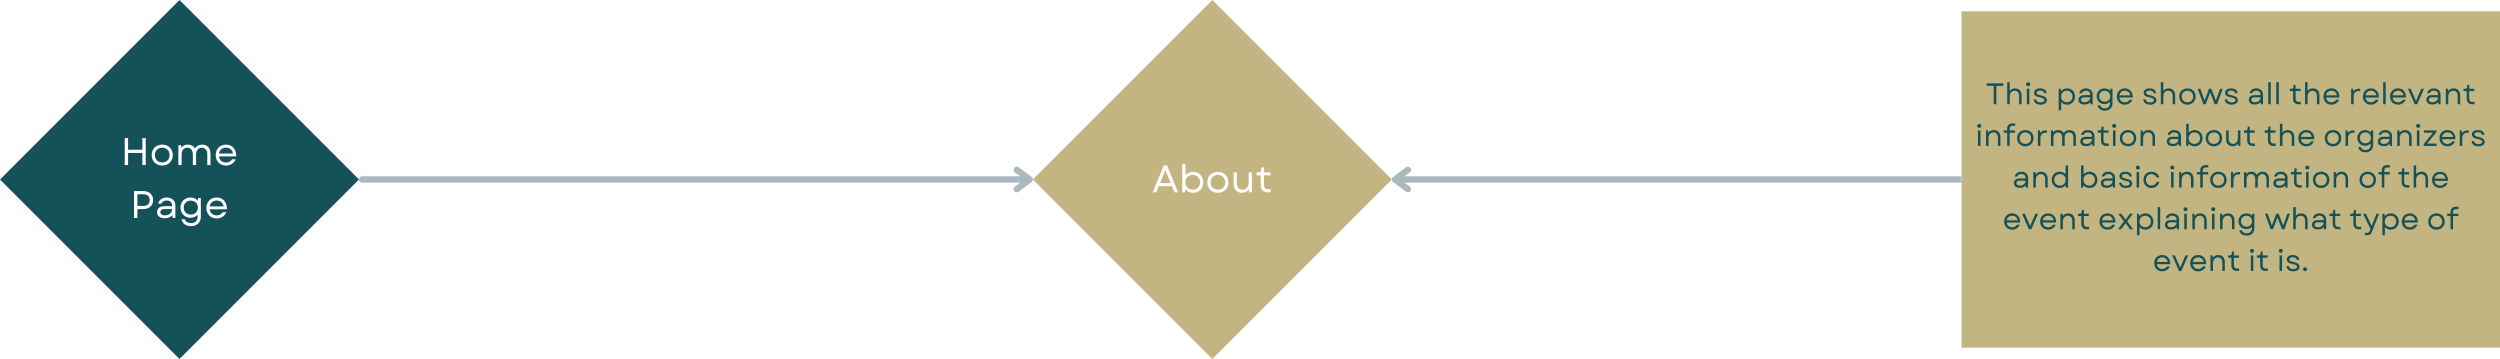
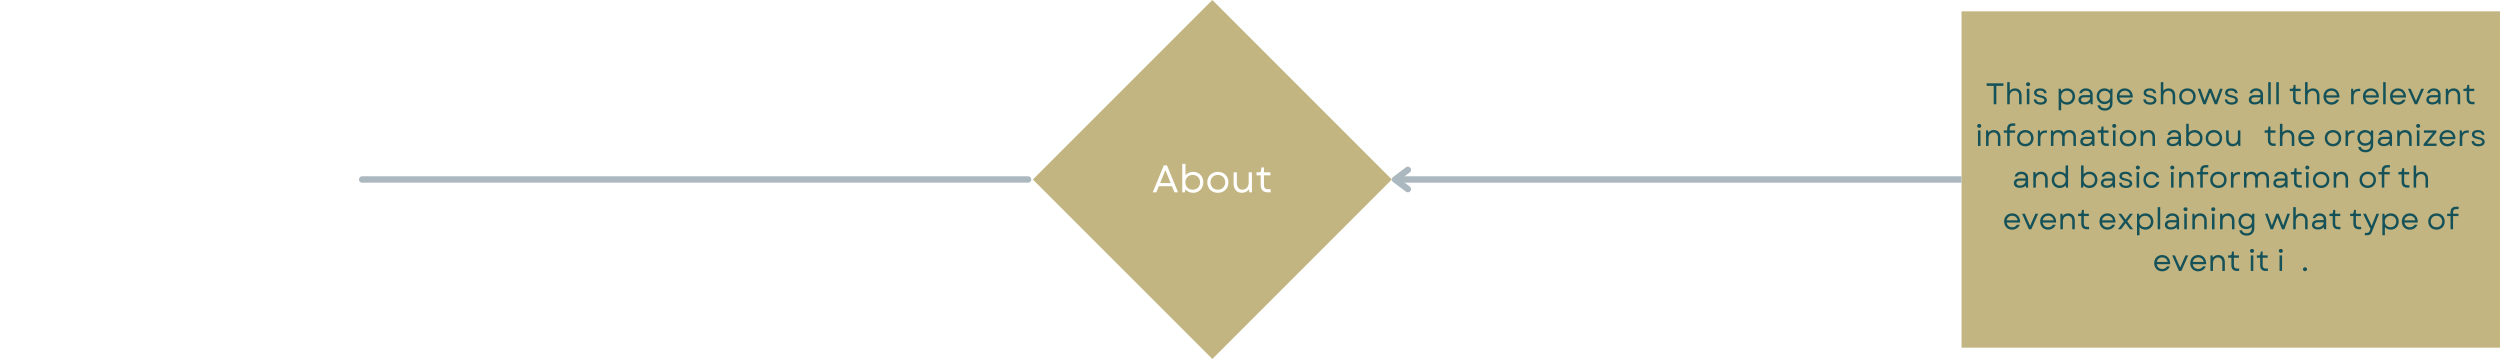
<svg xmlns="http://www.w3.org/2000/svg" width="1560" zoomAndPan="magnify" viewBox="0 0 1170 168" height="224" preserveAspectRatio="xMidYMid meet" version="1.0">
  <defs>
    <g />
    <clipPath id="6959637136">
-       <path d="M 0 0 L 168 0 L 168 168 L 0 168 Z M 0 0 " clip-rule="nonzero" />
-     </clipPath>
+       </clipPath>
    <clipPath id="5e51cd7137">
      <path d="M 84 0 L 168 84 L 84 168 L 0 84 Z M 84 0 " clip-rule="nonzero" />
    </clipPath>
    <clipPath id="dec5efd27e">
      <path d="M 483.375 0 L 651.375 0 L 651.375 168 L 483.375 168 Z M 483.375 0 " clip-rule="nonzero" />
    </clipPath>
    <clipPath id="7e8ac3dc75">
      <path d="M 567.375 0 L 651.375 84 L 567.375 168 L 483.375 84 Z M 567.375 0 " clip-rule="nonzero" />
    </clipPath>
    <clipPath id="8aacf37371">
      <path d="M 918 5.297 L 1170 5.297 L 1170 162.703 L 918 162.703 Z M 918 5.297 " clip-rule="nonzero" />
    </clipPath>
  </defs>
  <rect x="-117" width="1404" fill="#ffffff" y="-16.8" height="201.6" fill-opacity="1" />
  <g clip-path="url(#6959637136)">
    <g clip-path="url(#5e51cd7137)">
      <path fill="#145158" d="M 0 0 L 168 0 L 168 168 L 0 168 Z M 0 0 " fill-opacity="1" fill-rule="nonzero" />
    </g>
  </g>
  <g fill="#ffffff" fill-opacity="1">
    <g transform="translate(56.531, 77.25)">
      <g>
        <path d="M 10.094 0 L 11.676 0 L 11.676 -12.594 L 10.094 -12.594 L 10.094 -7.18 L 3.418 -7.18 L 3.418 -12.594 L 1.836 -12.594 L 1.836 0 L 3.418 0 L 3.418 -5.668 L 10.094 -5.668 Z M 10.094 0 " />
      </g>
    </g>
  </g>
  <g fill="#ffffff" fill-opacity="1">
    <g transform="translate(70.04, 77.25)">
      <g>
        <path d="M 5.883 0.234 C 8.781 0.234 10.832 -1.816 10.832 -4.68 C 10.832 -7.539 8.781 -9.57 5.883 -9.57 C 2.988 -9.57 0.938 -7.539 0.938 -4.68 C 0.938 -1.816 2.988 0.234 5.883 0.234 Z M 2.445 -4.68 C 2.445 -6.711 3.867 -8.133 5.883 -8.133 C 7.898 -8.133 9.32 -6.711 9.32 -4.68 C 9.32 -2.625 7.898 -1.223 5.883 -1.223 C 3.867 -1.223 2.445 -2.625 2.445 -4.68 Z M 2.445 -4.68 " />
      </g>
    </g>
  </g>
  <g fill="#ffffff" fill-opacity="1">
    <g transform="translate(81.805, 77.25)">
      <g>
        <path d="M 1.672 0 L 3.184 0 L 3.184 -4.965 C 3.184 -6.891 4.266 -8.133 5.883 -8.133 C 7.449 -8.133 8.438 -6.945 8.438 -5.094 L 8.438 0 L 9.949 0 L 9.949 -4.965 C 9.949 -6.891 11.031 -8.133 12.648 -8.133 C 14.215 -8.133 15.203 -6.945 15.203 -5.094 L 15.203 0 L 16.715 0 L 16.715 -5.344 C 16.715 -7.953 15.203 -9.57 12.848 -9.57 C 11.336 -9.57 10.113 -8.926 9.375 -7.738 C 8.746 -8.941 7.594 -9.57 6.098 -9.57 C 4.805 -9.57 3.762 -9.086 3.059 -8.168 L 2.914 -9.34 L 1.672 -9.34 Z M 1.672 0 " />
      </g>
    </g>
  </g>
  <g fill="#ffffff" fill-opacity="1">
    <g transform="translate(100.009, 77.25)">
      <g>
        <path d="M 5.723 0.234 C 7.828 0.234 9.555 -0.898 10.309 -2.719 L 8.602 -2.719 C 8.023 -1.727 6.965 -1.188 5.738 -1.188 C 3.957 -1.188 2.699 -2.305 2.465 -4.066 L 10.543 -4.066 C 10.652 -7.324 8.727 -9.57 5.738 -9.57 C 2.914 -9.57 0.938 -7.559 0.938 -4.68 C 0.938 -1.781 2.898 0.234 5.723 0.234 Z M 2.484 -5.398 C 2.754 -7.055 4.012 -8.152 5.738 -8.152 C 7.449 -8.152 8.707 -7.105 9.031 -5.398 Z M 2.484 -5.398 " />
      </g>
    </g>
  </g>
  <g fill="#ffffff" fill-opacity="1">
    <g transform="translate(60.891, 102)">
      <g>
        <path d="M 1.836 0 L 3.418 0 L 3.418 -4.137 L 6.098 -4.137 C 8.941 -4.137 10.777 -5.777 10.777 -8.367 C 10.777 -10.938 8.941 -12.594 6.098 -12.594 L 1.836 -12.594 Z M 3.418 -5.613 L 3.418 -11.082 L 6.062 -11.082 C 8.098 -11.082 9.156 -10.148 9.156 -8.348 C 9.156 -6.551 8.098 -5.613 6.062 -5.613 Z M 3.418 -5.613 " />
      </g>
    </g>
  </g>
  <g fill="#ffffff" fill-opacity="1">
    <g transform="translate(72.385, 102)">
      <g>
        <path d="M 4.73 0.145 C 6.242 0.145 7.43 -0.344 8.277 -1.297 L 8.438 0 L 9.68 0 L 9.68 -5.938 C 9.68 -8.098 8.043 -9.57 5.594 -9.57 C 3.562 -9.57 2.031 -8.473 1.621 -6.676 L 3.148 -6.676 C 3.453 -7.594 4.406 -8.168 5.613 -8.168 C 7.195 -8.168 8.168 -7.285 8.168 -5.828 L 8.168 -5.488 L 4.355 -5.488 C 2.41 -5.488 1.133 -4.391 1.133 -2.699 C 1.133 -0.938 2.484 0.145 4.73 0.145 Z M 2.645 -2.719 C 2.645 -3.598 3.363 -4.156 4.406 -4.156 L 8.188 -4.156 C 8.133 -2.43 6.73 -1.207 4.785 -1.207 C 3.473 -1.207 2.645 -1.801 2.645 -2.719 Z M 2.645 -2.719 " />
      </g>
    </g>
  </g>
  <g fill="#ffffff" fill-opacity="1">
    <g transform="translate(83.538, 102)">
      <g>
        <path d="M 5.848 3.832 C 8.637 3.832 10.453 2.105 10.453 -0.539 L 10.453 -9.34 L 9.211 -9.34 L 9.051 -8.078 C 8.223 -9.016 7 -9.57 5.594 -9.57 C 2.934 -9.57 0.938 -7.559 0.938 -4.84 C 0.938 -2.105 2.934 -0.09 5.594 -0.09 C 6.945 -0.09 8.113 -0.613 8.941 -1.477 L 8.941 -0.594 C 8.941 1.332 7.809 2.43 5.848 2.43 C 4.316 2.43 3.258 1.727 2.969 0.594 L 1.438 0.594 C 1.781 2.59 3.473 3.832 5.848 3.832 Z M 2.445 -4.84 C 2.445 -6.746 3.832 -8.113 5.758 -8.113 C 7.699 -8.113 9.066 -6.746 9.066 -4.84 C 9.066 -2.914 7.699 -1.566 5.758 -1.566 C 3.832 -1.566 2.445 -2.914 2.445 -4.84 Z M 2.445 -4.84 " />
      </g>
    </g>
  </g>
  <g fill="#ffffff" fill-opacity="1">
    <g transform="translate(95.662, 102)">
      <g>
        <path d="M 5.723 0.234 C 7.828 0.234 9.555 -0.898 10.309 -2.719 L 8.602 -2.719 C 8.023 -1.727 6.965 -1.188 5.738 -1.188 C 3.957 -1.188 2.699 -2.305 2.465 -4.066 L 10.543 -4.066 C 10.652 -7.324 8.727 -9.57 5.738 -9.57 C 2.914 -9.57 0.938 -7.559 0.938 -4.68 C 0.938 -1.781 2.898 0.234 5.723 0.234 Z M 2.484 -5.398 C 2.754 -7.055 4.012 -8.152 5.738 -8.152 C 7.449 -8.152 8.707 -7.105 9.031 -5.398 Z M 2.484 -5.398 " />
      </g>
    </g>
  </g>
  <g clip-path="url(#dec5efd27e)">
    <g clip-path="url(#7e8ac3dc75)">
      <path fill="#c3b581" d="M 483.375 0 L 651.375 0 L 651.375 168 L 483.375 168 Z M 483.375 0 " fill-opacity="1" fill-rule="nonzero" />
    </g>
  </g>
  <g fill="#ffffff" fill-opacity="1">
    <g transform="translate(539.18, 90)">
      <g>
        <path d="M 0.305 0 L 1.996 0 L 3.148 -2.859 L 9.285 -2.859 L 10.473 0 L 12.145 0 L 6.965 -12.594 L 5.488 -12.594 Z M 3.762 -4.336 L 6.227 -10.383 L 8.691 -4.336 Z M 3.762 -4.336 " />
      </g>
    </g>
  </g>
  <g fill="#ffffff" fill-opacity="1">
    <g transform="translate(551.628, 90)">
      <g>
        <path d="M 6.766 0.234 C 9.52 0.234 11.516 -1.836 11.516 -4.68 C 11.516 -7.504 9.52 -9.57 6.766 -9.57 C 5.289 -9.57 4.031 -8.977 3.184 -8.008 L 3.184 -13.312 L 1.672 -13.312 L 1.672 0 L 2.914 0 L 3.094 -1.438 C 3.941 -0.395 5.234 0.234 6.766 0.234 Z M 3.129 -4.68 C 3.129 -6.691 4.551 -8.133 6.566 -8.133 C 8.602 -8.133 10.004 -6.691 10.004 -4.68 C 10.004 -2.645 8.602 -1.223 6.566 -1.223 C 4.551 -1.223 3.129 -2.645 3.129 -4.68 Z M 3.129 -4.68 " />
      </g>
    </g>
  </g>
  <g fill="#ffffff" fill-opacity="1">
    <g transform="translate(564.076, 90)">
      <g>
        <path d="M 5.883 0.234 C 8.781 0.234 10.832 -1.816 10.832 -4.68 C 10.832 -7.539 8.781 -9.57 5.883 -9.57 C 2.988 -9.57 0.938 -7.539 0.938 -4.68 C 0.938 -1.816 2.988 0.234 5.883 0.234 Z M 2.445 -4.68 C 2.445 -6.711 3.867 -8.133 5.883 -8.133 C 7.898 -8.133 9.32 -6.711 9.32 -4.68 C 9.32 -2.625 7.898 -1.223 5.883 -1.223 C 3.867 -1.223 2.445 -2.625 2.445 -4.68 Z M 2.445 -4.68 " />
      </g>
    </g>
  </g>
  <g fill="#ffffff" fill-opacity="1">
    <g transform="translate(575.84, 90)">
      <g>
        <path d="M 5.398 0.234 C 6.641 0.234 7.844 -0.27 8.656 -1.367 L 8.816 0 L 10.059 0 L 10.059 -9.34 L 8.547 -9.34 L 8.547 -4.625 C 8.547 -2.59 7.34 -1.223 5.594 -1.223 C 3.996 -1.223 3.004 -2.41 3.004 -4.281 L 3.004 -9.34 L 1.492 -9.34 L 1.492 -4.137 C 1.492 -1.477 2.949 0.234 5.398 0.234 Z M 5.398 0.234 " />
      </g>
    </g>
  </g>
  <g fill="#ffffff" fill-opacity="1">
    <g transform="translate(587.568, 90)">
      <g>
        <path d="M 5.703 0 L 7.105 0 L 7.105 -1.457 L 5.777 -1.457 C 4.535 -1.457 3.957 -2.086 3.957 -3.438 L 3.957 -7.953 L 6.98 -7.953 L 6.98 -9.34 L 3.957 -9.34 L 3.957 -11.66 L 2.789 -11.66 L 2.645 -10.398 C 2.535 -9.555 2.285 -9.34 1.422 -9.34 L 0.484 -9.34 L 0.484 -7.953 L 2.445 -7.953 L 2.445 -3.363 C 2.445 -1.223 3.633 0 5.703 0 Z M 5.703 0 " />
      </g>
    </g>
  </g>
  <path stroke-linecap="round" transform="matrix(0.75, 0, 0, 0.75, 168, 82.5)" fill="none" stroke-linejoin="miter" d="M 2 2 L 417.5 2 " stroke="#acb8c0" stroke-width="4" stroke-opacity="1" stroke-miterlimit="4" />
-   <path stroke-linecap="round" transform="matrix(0.75, 0, 0, 0.75, 168, 82.5)" fill="none" stroke-linejoin="round" d="M 410.5 -4 L 418.5 2 L 410.5 8 " stroke="#acb8c0" stroke-width="4" stroke-opacity="1" stroke-miterlimit="4" />
  <g clip-path="url(#8aacf37371)">
    <path fill="#c3b581" d="M 918 5.297 L 1170 5.297 L 1170 162.703 L 918 162.703 Z M 918 5.297 " fill-opacity="1" fill-rule="nonzero" />
  </g>
  <g fill="#145158" fill-opacity="1">
    <g transform="translate(929.262, 48.799)">
      <g>
        <path d="M 3.793 0 L 5.023 0 L 5.023 -8.621 L 8.328 -8.621 L 8.328 -9.797 L 0.477 -9.797 L 0.477 -8.621 L 3.793 -8.621 Z M 3.793 0 " />
      </g>
    </g>
  </g>
  <g fill="#145158" fill-opacity="1">
    <g transform="translate(938.077, 48.799)">
      <g>
        <path d="M 1.301 0 L 2.477 0 L 2.477 -3.707 C 2.477 -5.305 3.441 -6.324 4.812 -6.324 C 6.074 -6.324 6.859 -5.43 6.859 -3.973 L 6.859 0 L 8.031 0 L 8.031 -4.086 C 8.031 -6.156 6.887 -7.445 4.969 -7.445 C 4.031 -7.445 3.105 -7.094 2.477 -6.312 L 2.477 -10.355 L 1.301 -10.355 Z M 1.301 0 " />
      </g>
    </g>
  </g>
  <g fill="#145158" fill-opacity="1">
    <g transform="translate(947.27, 48.799)">
      <g>
        <path d="M 1.301 0 L 2.477 0 L 2.477 -7.262 L 1.301 -7.262 Z M 0.938 -9.375 C 0.938 -8.859 1.316 -8.469 1.891 -8.469 C 2.465 -8.469 2.828 -8.859 2.828 -9.375 C 2.828 -9.91 2.465 -10.301 1.891 -10.301 C 1.316 -10.301 0.938 -9.91 0.938 -9.375 Z M 0.938 -9.375 " />
      </g>
    </g>
  </g>
  <g fill="#145158" fill-opacity="1">
    <g transform="translate(951.048, 48.799)">
      <g>
        <path d="M 3.934 0.184 C 5.723 0.184 6.887 -0.645 6.887 -1.902 C 6.887 -3.035 5.934 -3.805 4.102 -4.172 C 2.59 -4.465 2.07 -4.758 2.07 -5.375 C 2.07 -6.02 2.688 -6.41 3.738 -6.41 C 4.844 -6.41 5.5 -5.977 5.586 -5.18 L 6.746 -5.18 C 6.648 -6.605 5.516 -7.445 3.723 -7.445 C 1.973 -7.445 0.91 -6.676 0.91 -5.375 C 0.91 -4.227 1.793 -3.527 3.668 -3.219 C 5.082 -2.98 5.723 -2.59 5.723 -1.93 C 5.723 -1.273 5.051 -0.867 3.945 -0.867 C 2.699 -0.867 1.961 -1.398 1.918 -2.281 L 0.754 -2.281 C 0.785 -0.797 2.027 0.184 3.934 0.184 Z M 3.934 0.184 " />
      </g>
    </g>
  </g>
  <g fill="#145158" fill-opacity="1">
    <g transform="translate(958.687, 48.799)">
      <g />
    </g>
  </g>
  <g fill="#145158" fill-opacity="1">
    <g transform="translate(962.157, 48.799)">
      <g>
        <path d="M 5.262 0.184 C 7.402 0.184 8.957 -1.426 8.957 -3.641 C 8.957 -5.836 7.402 -7.445 5.262 -7.445 C 4.074 -7.445 3.066 -6.957 2.406 -6.145 L 2.266 -7.262 L 1.301 -7.262 L 1.301 2.801 L 2.477 2.801 L 2.477 -1.035 C 3.137 -0.281 4.113 0.184 5.262 0.184 Z M 2.434 -3.641 C 2.434 -5.207 3.539 -6.324 5.109 -6.324 C 6.691 -6.324 7.781 -5.207 7.781 -3.641 C 7.781 -2.059 6.691 -0.953 5.109 -0.953 C 3.539 -0.953 2.434 -2.059 2.434 -3.641 Z M 2.434 -3.641 " />
      </g>
    </g>
  </g>
  <g fill="#145158" fill-opacity="1">
    <g transform="translate(971.84, 48.799)">
      <g>
        <path d="M 3.68 0.113 C 4.855 0.113 5.781 -0.266 6.438 -1.008 L 6.562 0 L 7.531 0 L 7.531 -4.617 C 7.531 -6.297 6.254 -7.445 4.352 -7.445 C 2.77 -7.445 1.582 -6.59 1.258 -5.191 L 2.449 -5.191 C 2.688 -5.906 3.43 -6.355 4.367 -6.355 C 5.598 -6.355 6.355 -5.668 6.355 -4.535 L 6.355 -4.27 L 3.387 -4.27 C 1.875 -4.27 0.883 -3.414 0.883 -2.098 C 0.883 -0.727 1.93 0.113 3.68 0.113 Z M 2.059 -2.113 C 2.059 -2.801 2.617 -3.234 3.43 -3.234 L 6.367 -3.234 C 6.324 -1.891 5.234 -0.938 3.723 -0.938 C 2.699 -0.938 2.059 -1.398 2.059 -2.113 Z M 2.059 -2.113 " />
      </g>
    </g>
  </g>
  <g fill="#145158" fill-opacity="1">
    <g transform="translate(980.515, 48.799)">
      <g>
        <path d="M 4.547 2.98 C 6.719 2.98 8.133 1.637 8.133 -0.418 L 8.133 -7.262 L 7.164 -7.262 L 7.039 -6.285 C 6.395 -7.012 5.445 -7.445 4.352 -7.445 C 2.281 -7.445 0.727 -5.879 0.727 -3.766 C 0.727 -1.637 2.281 -0.07 4.352 -0.07 C 5.402 -0.07 6.312 -0.477 6.957 -1.148 L 6.957 -0.461 C 6.957 1.035 6.074 1.891 4.547 1.891 C 3.359 1.891 2.531 1.344 2.309 0.461 L 1.121 0.461 C 1.387 2.016 2.699 2.98 4.547 2.98 Z M 1.902 -3.766 C 1.902 -5.25 2.98 -6.312 4.477 -6.312 C 5.988 -6.312 7.055 -5.25 7.055 -3.766 C 7.055 -2.266 5.988 -1.219 4.477 -1.219 C 2.98 -1.219 1.902 -2.266 1.902 -3.766 Z M 1.902 -3.766 " />
      </g>
    </g>
  </g>
  <g fill="#145158" fill-opacity="1">
    <g transform="translate(989.946, 48.799)">
      <g>
        <path d="M 4.449 0.184 C 6.086 0.184 7.43 -0.699 8.02 -2.113 L 6.691 -2.113 C 6.242 -1.344 5.418 -0.922 4.465 -0.922 C 3.078 -0.922 2.098 -1.793 1.918 -3.164 L 8.199 -3.164 C 8.285 -5.695 6.789 -7.445 4.465 -7.445 C 2.266 -7.445 0.727 -5.879 0.727 -3.641 C 0.727 -1.387 2.254 0.184 4.449 0.184 Z M 1.93 -4.199 C 2.141 -5.484 3.121 -6.34 4.465 -6.34 C 5.793 -6.34 6.773 -5.527 7.027 -4.199 Z M 1.93 -4.199 " />
      </g>
    </g>
  </g>
  <g fill="#145158" fill-opacity="1">
    <g transform="translate(998.845, 48.799)">
      <g />
    </g>
  </g>
  <g fill="#145158" fill-opacity="1">
    <g transform="translate(1002.315, 48.799)">
      <g>
        <path d="M 3.934 0.184 C 5.723 0.184 6.887 -0.645 6.887 -1.902 C 6.887 -3.035 5.934 -3.805 4.102 -4.172 C 2.59 -4.465 2.07 -4.758 2.07 -5.375 C 2.07 -6.02 2.688 -6.41 3.738 -6.41 C 4.844 -6.41 5.5 -5.977 5.586 -5.18 L 6.746 -5.18 C 6.648 -6.605 5.516 -7.445 3.723 -7.445 C 1.973 -7.445 0.91 -6.676 0.91 -5.375 C 0.91 -4.227 1.793 -3.527 3.668 -3.219 C 5.082 -2.98 5.723 -2.59 5.723 -1.93 C 5.723 -1.273 5.051 -0.867 3.945 -0.867 C 2.699 -0.867 1.961 -1.398 1.918 -2.281 L 0.754 -2.281 C 0.785 -0.797 2.027 0.184 3.934 0.184 Z M 3.934 0.184 " />
      </g>
    </g>
  </g>
  <g fill="#145158" fill-opacity="1">
    <g transform="translate(1009.955, 48.799)">
      <g>
        <path d="M 1.301 0 L 2.477 0 L 2.477 -3.707 C 2.477 -5.305 3.441 -6.324 4.812 -6.324 C 6.074 -6.324 6.859 -5.43 6.859 -3.973 L 6.859 0 L 8.031 0 L 8.031 -4.086 C 8.031 -6.156 6.887 -7.445 4.969 -7.445 C 4.031 -7.445 3.105 -7.094 2.477 -6.312 L 2.477 -10.355 L 1.301 -10.355 Z M 1.301 0 " />
      </g>
    </g>
  </g>
  <g fill="#145158" fill-opacity="1">
    <g transform="translate(1019.147, 48.799)">
      <g>
        <path d="M 4.578 0.184 C 6.828 0.184 8.426 -1.414 8.426 -3.641 C 8.426 -5.863 6.828 -7.445 4.578 -7.445 C 2.324 -7.445 0.727 -5.863 0.727 -3.641 C 0.727 -1.414 2.324 0.184 4.578 0.184 Z M 1.902 -3.641 C 1.902 -5.219 3.008 -6.324 4.578 -6.324 C 6.145 -6.324 7.25 -5.219 7.25 -3.641 C 7.25 -2.043 6.145 -0.953 4.578 -0.953 C 3.008 -0.953 1.902 -2.043 1.902 -3.641 Z M 1.902 -3.641 " />
      </g>
    </g>
  </g>
  <g fill="#145158" fill-opacity="1">
    <g transform="translate(1028.298, 48.799)">
      <g>
        <path d="M 2.84 0 L 3.973 0 L 6.074 -5.527 L 7.027 -2.996 L 8.188 0 L 9.309 0 L 11.91 -7.262 L 10.68 -7.262 L 9.504 -3.973 L 8.734 -1.762 L 6.605 -7.262 L 5.527 -7.262 L 4.281 -3.973 L 3.43 -1.75 L 2.645 -3.973 L 1.484 -7.262 L 0.238 -7.262 Z M 2.84 0 " />
      </g>
    </g>
  </g>
  <g fill="#145158" fill-opacity="1">
    <g transform="translate(1040.444, 48.799)">
      <g>
        <path d="M 3.934 0.184 C 5.723 0.184 6.887 -0.645 6.887 -1.902 C 6.887 -3.035 5.934 -3.805 4.102 -4.172 C 2.59 -4.465 2.07 -4.758 2.07 -5.375 C 2.07 -6.02 2.688 -6.41 3.738 -6.41 C 4.844 -6.41 5.5 -5.977 5.586 -5.18 L 6.746 -5.18 C 6.648 -6.605 5.516 -7.445 3.723 -7.445 C 1.973 -7.445 0.91 -6.676 0.91 -5.375 C 0.91 -4.227 1.793 -3.527 3.668 -3.219 C 5.082 -2.98 5.723 -2.59 5.723 -1.93 C 5.723 -1.273 5.051 -0.867 3.945 -0.867 C 2.699 -0.867 1.961 -1.398 1.918 -2.281 L 0.754 -2.281 C 0.785 -0.797 2.027 0.184 3.934 0.184 Z M 3.934 0.184 " />
      </g>
    </g>
  </g>
  <g fill="#145158" fill-opacity="1">
    <g transform="translate(1048.083, 48.799)">
      <g />
    </g>
  </g>
  <g fill="#145158" fill-opacity="1">
    <g transform="translate(1051.553, 48.799)">
      <g>
        <path d="M 3.68 0.113 C 4.855 0.113 5.781 -0.266 6.438 -1.008 L 6.562 0 L 7.531 0 L 7.531 -4.617 C 7.531 -6.297 6.254 -7.445 4.352 -7.445 C 2.77 -7.445 1.582 -6.59 1.258 -5.191 L 2.449 -5.191 C 2.688 -5.906 3.43 -6.355 4.367 -6.355 C 5.598 -6.355 6.355 -5.668 6.355 -4.535 L 6.355 -4.27 L 3.387 -4.27 C 1.875 -4.27 0.883 -3.414 0.883 -2.098 C 0.883 -0.727 1.93 0.113 3.68 0.113 Z M 2.059 -2.113 C 2.059 -2.801 2.617 -3.234 3.43 -3.234 L 6.367 -3.234 C 6.324 -1.891 5.234 -0.938 3.723 -0.938 C 2.699 -0.938 2.059 -1.398 2.059 -2.113 Z M 2.059 -2.113 " />
      </g>
    </g>
  </g>
  <g fill="#145158" fill-opacity="1">
    <g transform="translate(1060.229, 48.799)">
      <g>
        <path d="M 1.301 0 L 2.477 0 L 2.477 -10.355 L 1.301 -10.355 Z M 1.301 0 " />
      </g>
    </g>
  </g>
  <g fill="#145158" fill-opacity="1">
    <g transform="translate(1064.006, 48.799)">
      <g>
        <path d="M 1.301 0 L 2.477 0 L 2.477 -10.355 L 1.301 -10.355 Z M 1.301 0 " />
      </g>
    </g>
  </g>
  <g fill="#145158" fill-opacity="1">
    <g transform="translate(1067.784, 48.799)">
      <g />
    </g>
  </g>
  <g fill="#145158" fill-opacity="1">
    <g transform="translate(1071.254, 48.799)">
      <g>
        <path d="M 4.438 0 L 5.527 0 L 5.527 -1.133 L 4.492 -1.133 C 3.527 -1.133 3.078 -1.625 3.078 -2.672 L 3.078 -6.188 L 5.43 -6.188 L 5.43 -7.262 L 3.078 -7.262 L 3.078 -9.07 L 2.168 -9.07 L 2.059 -8.09 C 1.973 -7.43 1.777 -7.262 1.105 -7.262 L 0.379 -7.262 L 0.379 -6.188 L 1.902 -6.188 L 1.902 -2.617 C 1.902 -0.953 2.828 0 4.438 0 Z M 4.438 0 " />
      </g>
    </g>
  </g>
  <g fill="#145158" fill-opacity="1">
    <g transform="translate(1077.467, 48.799)">
      <g>
        <path d="M 1.301 0 L 2.477 0 L 2.477 -3.707 C 2.477 -5.305 3.441 -6.324 4.812 -6.324 C 6.074 -6.324 6.859 -5.43 6.859 -3.973 L 6.859 0 L 8.031 0 L 8.031 -4.086 C 8.031 -6.156 6.887 -7.445 4.969 -7.445 C 4.031 -7.445 3.105 -7.094 2.477 -6.312 L 2.477 -10.355 L 1.301 -10.355 Z M 1.301 0 " />
      </g>
    </g>
  </g>
  <g fill="#145158" fill-opacity="1">
    <g transform="translate(1086.66, 48.799)">
      <g>
        <path d="M 4.449 0.184 C 6.086 0.184 7.43 -0.699 8.02 -2.113 L 6.691 -2.113 C 6.242 -1.344 5.418 -0.922 4.465 -0.922 C 3.078 -0.922 2.098 -1.793 1.918 -3.164 L 8.199 -3.164 C 8.285 -5.695 6.789 -7.445 4.465 -7.445 C 2.266 -7.445 0.727 -5.879 0.727 -3.641 C 0.727 -1.387 2.254 0.184 4.449 0.184 Z M 1.93 -4.199 C 2.141 -5.484 3.121 -6.34 4.465 -6.34 C 5.793 -6.34 6.773 -5.527 7.027 -4.199 Z M 1.93 -4.199 " />
      </g>
    </g>
  </g>
  <g fill="#145158" fill-opacity="1">
    <g transform="translate(1095.559, 48.799)">
      <g />
    </g>
  </g>
  <g fill="#145158" fill-opacity="1">
    <g transform="translate(1099.029, 48.799)">
      <g>
        <path d="M 1.301 0 L 2.477 0 L 2.477 -3.371 C 2.477 -5.445 3.512 -6.172 4.828 -6.172 L 5.543 -6.172 L 5.543 -7.262 L 4.883 -7.262 C 3.652 -7.262 2.926 -6.871 2.406 -6.004 L 2.266 -7.262 L 1.301 -7.262 Z M 1.301 0 " />
      </g>
    </g>
  </g>
  <g fill="#145158" fill-opacity="1">
    <g transform="translate(1105.129, 48.799)">
      <g>
        <path d="M 4.449 0.184 C 6.086 0.184 7.43 -0.699 8.02 -2.113 L 6.691 -2.113 C 6.242 -1.344 5.418 -0.922 4.465 -0.922 C 3.078 -0.922 2.098 -1.793 1.918 -3.164 L 8.199 -3.164 C 8.285 -5.695 6.789 -7.445 4.465 -7.445 C 2.266 -7.445 0.727 -5.879 0.727 -3.641 C 0.727 -1.387 2.254 0.184 4.449 0.184 Z M 1.93 -4.199 C 2.141 -5.484 3.121 -6.34 4.465 -6.34 C 5.793 -6.34 6.773 -5.527 7.027 -4.199 Z M 1.93 -4.199 " />
      </g>
    </g>
  </g>
  <g fill="#145158" fill-opacity="1">
    <g transform="translate(1114.029, 48.799)">
      <g>
        <path d="M 1.301 0 L 2.477 0 L 2.477 -10.355 L 1.301 -10.355 Z M 1.301 0 " />
      </g>
    </g>
  </g>
  <g fill="#145158" fill-opacity="1">
    <g transform="translate(1117.806, 48.799)">
      <g>
        <path d="M 4.449 0.184 C 6.086 0.184 7.43 -0.699 8.02 -2.113 L 6.691 -2.113 C 6.242 -1.344 5.418 -0.922 4.465 -0.922 C 3.078 -0.922 2.098 -1.793 1.918 -3.164 L 8.199 -3.164 C 8.285 -5.695 6.789 -7.445 4.465 -7.445 C 2.266 -7.445 0.727 -5.879 0.727 -3.641 C 0.727 -1.387 2.254 0.184 4.449 0.184 Z M 1.93 -4.199 C 2.141 -5.484 3.121 -6.34 4.465 -6.34 C 5.793 -6.34 6.773 -5.527 7.027 -4.199 Z M 1.93 -4.199 " />
      </g>
    </g>
  </g>
  <g fill="#145158" fill-opacity="1">
    <g transform="translate(1126.705, 48.799)">
      <g>
        <path d="M 3.402 0 L 4.535 0 L 7.727 -7.262 L 6.453 -7.262 L 5.445 -4.969 L 3.973 -1.566 L 2.492 -4.969 L 1.496 -7.262 L 0.223 -7.262 Z M 3.402 0 " />
      </g>
    </g>
  </g>
  <g fill="#145158" fill-opacity="1">
    <g transform="translate(1134.653, 48.799)">
      <g>
        <path d="M 3.68 0.113 C 4.855 0.113 5.781 -0.266 6.438 -1.008 L 6.562 0 L 7.531 0 L 7.531 -4.617 C 7.531 -6.297 6.254 -7.445 4.352 -7.445 C 2.77 -7.445 1.582 -6.59 1.258 -5.191 L 2.449 -5.191 C 2.688 -5.906 3.43 -6.355 4.367 -6.355 C 5.598 -6.355 6.355 -5.668 6.355 -4.535 L 6.355 -4.27 L 3.387 -4.27 C 1.875 -4.27 0.883 -3.414 0.883 -2.098 C 0.883 -0.727 1.93 0.113 3.68 0.113 Z M 2.059 -2.113 C 2.059 -2.801 2.617 -3.234 3.43 -3.234 L 6.367 -3.234 C 6.324 -1.891 5.234 -0.938 3.723 -0.938 C 2.699 -0.938 2.059 -1.398 2.059 -2.113 Z M 2.059 -2.113 " />
      </g>
    </g>
  </g>
  <g fill="#145158" fill-opacity="1">
    <g transform="translate(1143.328, 48.799)">
      <g>
        <path d="M 1.301 0 L 2.477 0 L 2.477 -3.668 C 2.477 -5.262 3.441 -6.324 4.801 -6.324 C 6.074 -6.324 6.859 -5.402 6.859 -3.934 L 6.859 0 L 8.031 0 L 8.031 -4.043 C 8.031 -6.117 6.887 -7.445 4.953 -7.445 C 3.973 -7.445 3.023 -7.066 2.395 -6.199 L 2.266 -7.262 L 1.301 -7.262 Z M 1.301 0 " />
      </g>
    </g>
  </g>
  <g fill="#145158" fill-opacity="1">
    <g transform="translate(1152.521, 48.799)">
      <g>
        <path d="M 4.438 0 L 5.527 0 L 5.527 -1.133 L 4.492 -1.133 C 3.527 -1.133 3.078 -1.625 3.078 -2.672 L 3.078 -6.188 L 5.43 -6.188 L 5.43 -7.262 L 3.078 -7.262 L 3.078 -9.07 L 2.168 -9.07 L 2.059 -8.09 C 1.973 -7.43 1.777 -7.262 1.105 -7.262 L 0.379 -7.262 L 0.379 -6.188 L 1.902 -6.188 L 1.902 -2.617 C 1.902 -0.953 2.828 0 4.438 0 Z M 4.438 0 " />
      </g>
    </g>
  </g>
  <g fill="#145158" fill-opacity="1">
    <g transform="translate(924.387, 68.299)">
      <g>
        <path d="M 1.301 0 L 2.477 0 L 2.477 -7.262 L 1.301 -7.262 Z M 0.938 -9.375 C 0.938 -8.859 1.316 -8.469 1.891 -8.469 C 2.465 -8.469 2.828 -8.859 2.828 -9.375 C 2.828 -9.91 2.465 -10.301 1.891 -10.301 C 1.316 -10.301 0.938 -9.91 0.938 -9.375 Z M 0.938 -9.375 " />
      </g>
    </g>
  </g>
  <g fill="#145158" fill-opacity="1">
    <g transform="translate(928.165, 68.299)">
      <g>
        <path d="M 1.301 0 L 2.477 0 L 2.477 -3.668 C 2.477 -5.262 3.441 -6.324 4.801 -6.324 C 6.074 -6.324 6.859 -5.402 6.859 -3.934 L 6.859 0 L 8.031 0 L 8.031 -4.043 C 8.031 -6.117 6.887 -7.445 4.953 -7.445 C 3.973 -7.445 3.023 -7.066 2.395 -6.199 L 2.266 -7.262 L 1.301 -7.262 Z M 1.301 0 " />
      </g>
    </g>
  </g>
  <g fill="#145158" fill-opacity="1">
    <g transform="translate(937.357, 68.299)">
      <g>
        <path d="M 2 -8.004 L 2 -7.262 L 0.418 -7.262 L 0.418 -6.188 L 2 -6.188 L 2 0 L 3.176 0 L 3.176 -6.188 L 5.711 -6.188 L 5.711 -7.262 L 3.176 -7.262 L 3.176 -7.934 C 3.176 -8.984 3.625 -9.434 4.645 -9.434 L 5.781 -9.434 L 5.781 -10.539 L 4.535 -10.539 C 2.898 -10.539 2 -9.656 2 -8.004 Z M 2 -8.004 " />
      </g>
    </g>
  </g>
  <g fill="#145158" fill-opacity="1">
    <g transform="translate(943.276, 68.299)">
      <g>
        <path d="M 4.578 0.184 C 6.828 0.184 8.426 -1.414 8.426 -3.641 C 8.426 -5.863 6.828 -7.445 4.578 -7.445 C 2.324 -7.445 0.727 -5.863 0.727 -3.641 C 0.727 -1.414 2.324 0.184 4.578 0.184 Z M 1.902 -3.641 C 1.902 -5.219 3.008 -6.324 4.578 -6.324 C 6.145 -6.324 7.25 -5.219 7.25 -3.641 C 7.25 -2.043 6.145 -0.953 4.578 -0.953 C 3.008 -0.953 1.902 -2.043 1.902 -3.641 Z M 1.902 -3.641 " />
      </g>
    </g>
  </g>
  <g fill="#145158" fill-opacity="1">
    <g transform="translate(952.427, 68.299)">
      <g>
        <path d="M 1.301 0 L 2.477 0 L 2.477 -3.371 C 2.477 -5.445 3.512 -6.172 4.828 -6.172 L 5.543 -6.172 L 5.543 -7.262 L 4.883 -7.262 C 3.652 -7.262 2.926 -6.871 2.406 -6.004 L 2.266 -7.262 L 1.301 -7.262 Z M 1.301 0 " />
      </g>
    </g>
  </g>
  <g fill="#145158" fill-opacity="1">
    <g transform="translate(958.528, 68.299)">
      <g>
        <path d="M 1.301 0 L 2.477 0 L 2.477 -3.863 C 2.477 -5.359 3.316 -6.324 4.578 -6.324 C 5.793 -6.324 6.562 -5.402 6.562 -3.961 L 6.562 0 L 7.738 0 L 7.738 -3.863 C 7.738 -5.359 8.578 -6.324 9.84 -6.324 C 11.055 -6.324 11.824 -5.402 11.824 -3.961 L 11.824 0 L 13 0 L 13 -4.156 C 13 -6.188 11.824 -7.445 9.992 -7.445 C 8.816 -7.445 7.863 -6.941 7.293 -6.02 C 6.801 -6.957 5.906 -7.445 4.746 -7.445 C 3.738 -7.445 2.926 -7.066 2.379 -6.355 L 2.266 -7.262 L 1.301 -7.262 Z M 1.301 0 " />
      </g>
    </g>
  </g>
  <g fill="#145158" fill-opacity="1">
    <g transform="translate(972.688, 68.299)">
      <g>
        <path d="M 3.68 0.113 C 4.855 0.113 5.781 -0.266 6.438 -1.008 L 6.562 0 L 7.531 0 L 7.531 -4.617 C 7.531 -6.297 6.254 -7.445 4.352 -7.445 C 2.77 -7.445 1.582 -6.59 1.258 -5.191 L 2.449 -5.191 C 2.688 -5.906 3.43 -6.355 4.367 -6.355 C 5.598 -6.355 6.355 -5.668 6.355 -4.535 L 6.355 -4.27 L 3.387 -4.27 C 1.875 -4.27 0.883 -3.414 0.883 -2.098 C 0.883 -0.727 1.93 0.113 3.68 0.113 Z M 2.059 -2.113 C 2.059 -2.801 2.617 -3.234 3.43 -3.234 L 6.367 -3.234 C 6.324 -1.891 5.234 -0.938 3.723 -0.938 C 2.699 -0.938 2.059 -1.398 2.059 -2.113 Z M 2.059 -2.113 " />
      </g>
    </g>
  </g>
  <g fill="#145158" fill-opacity="1">
    <g transform="translate(981.363, 68.299)">
      <g>
        <path d="M 4.438 0 L 5.527 0 L 5.527 -1.133 L 4.492 -1.133 C 3.527 -1.133 3.078 -1.625 3.078 -2.672 L 3.078 -6.188 L 5.43 -6.188 L 5.43 -7.262 L 3.078 -7.262 L 3.078 -9.07 L 2.168 -9.07 L 2.059 -8.09 C 1.973 -7.43 1.777 -7.262 1.105 -7.262 L 0.379 -7.262 L 0.379 -6.188 L 1.902 -6.188 L 1.902 -2.617 C 1.902 -0.953 2.828 0 4.438 0 Z M 4.438 0 " />
      </g>
    </g>
  </g>
  <g fill="#145158" fill-opacity="1">
    <g transform="translate(987.575, 68.299)">
      <g>
        <path d="M 1.301 0 L 2.477 0 L 2.477 -7.262 L 1.301 -7.262 Z M 0.938 -9.375 C 0.938 -8.859 1.316 -8.469 1.891 -8.469 C 2.465 -8.469 2.828 -8.859 2.828 -9.375 C 2.828 -9.91 2.465 -10.301 1.891 -10.301 C 1.316 -10.301 0.938 -9.91 0.938 -9.375 Z M 0.938 -9.375 " />
      </g>
    </g>
  </g>
  <g fill="#145158" fill-opacity="1">
    <g transform="translate(991.353, 68.299)">
      <g>
        <path d="M 4.578 0.184 C 6.828 0.184 8.426 -1.414 8.426 -3.641 C 8.426 -5.863 6.828 -7.445 4.578 -7.445 C 2.324 -7.445 0.727 -5.863 0.727 -3.641 C 0.727 -1.414 2.324 0.184 4.578 0.184 Z M 1.902 -3.641 C 1.902 -5.219 3.008 -6.324 4.578 -6.324 C 6.145 -6.324 7.25 -5.219 7.25 -3.641 C 7.25 -2.043 6.145 -0.953 4.578 -0.953 C 3.008 -0.953 1.902 -2.043 1.902 -3.641 Z M 1.902 -3.641 " />
      </g>
    </g>
  </g>
  <g fill="#145158" fill-opacity="1">
    <g transform="translate(1000.504, 68.299)">
      <g>
        <path d="M 1.301 0 L 2.477 0 L 2.477 -3.668 C 2.477 -5.262 3.441 -6.324 4.801 -6.324 C 6.074 -6.324 6.859 -5.402 6.859 -3.934 L 6.859 0 L 8.031 0 L 8.031 -4.043 C 8.031 -6.117 6.887 -7.445 4.953 -7.445 C 3.973 -7.445 3.023 -7.066 2.395 -6.199 L 2.266 -7.262 L 1.301 -7.262 Z M 1.301 0 " />
      </g>
    </g>
  </g>
  <g fill="#145158" fill-opacity="1">
    <g transform="translate(1009.697, 68.299)">
      <g />
    </g>
  </g>
  <g fill="#145158" fill-opacity="1">
    <g transform="translate(1013.167, 68.299)">
      <g>
        <path d="M 3.68 0.113 C 4.855 0.113 5.781 -0.266 6.438 -1.008 L 6.562 0 L 7.531 0 L 7.531 -4.617 C 7.531 -6.297 6.254 -7.445 4.352 -7.445 C 2.77 -7.445 1.582 -6.59 1.258 -5.191 L 2.449 -5.191 C 2.688 -5.906 3.43 -6.355 4.367 -6.355 C 5.598 -6.355 6.355 -5.668 6.355 -4.535 L 6.355 -4.27 L 3.387 -4.27 C 1.875 -4.27 0.883 -3.414 0.883 -2.098 C 0.883 -0.727 1.93 0.113 3.68 0.113 Z M 2.059 -2.113 C 2.059 -2.801 2.617 -3.234 3.43 -3.234 L 6.367 -3.234 C 6.324 -1.891 5.234 -0.938 3.723 -0.938 C 2.699 -0.938 2.059 -1.398 2.059 -2.113 Z M 2.059 -2.113 " />
      </g>
    </g>
  </g>
  <g fill="#145158" fill-opacity="1">
    <g transform="translate(1021.842, 68.299)">
      <g>
        <path d="M 5.262 0.184 C 7.402 0.184 8.957 -1.426 8.957 -3.641 C 8.957 -5.836 7.402 -7.445 5.262 -7.445 C 4.113 -7.445 3.137 -6.984 2.477 -6.227 L 2.477 -10.355 L 1.301 -10.355 L 1.301 0 L 2.266 0 L 2.406 -1.121 C 3.066 -0.309 4.074 0.184 5.262 0.184 Z M 2.434 -3.641 C 2.434 -5.207 3.539 -6.324 5.109 -6.324 C 6.691 -6.324 7.781 -5.207 7.781 -3.641 C 7.781 -2.059 6.691 -0.953 5.109 -0.953 C 3.539 -0.953 2.434 -2.059 2.434 -3.641 Z M 2.434 -3.641 " />
      </g>
    </g>
  </g>
  <g fill="#145158" fill-opacity="1">
    <g transform="translate(1031.525, 68.299)">
      <g>
        <path d="M 4.578 0.184 C 6.828 0.184 8.426 -1.414 8.426 -3.641 C 8.426 -5.863 6.828 -7.445 4.578 -7.445 C 2.324 -7.445 0.727 -5.863 0.727 -3.641 C 0.727 -1.414 2.324 0.184 4.578 0.184 Z M 1.902 -3.641 C 1.902 -5.219 3.008 -6.324 4.578 -6.324 C 6.145 -6.324 7.25 -5.219 7.25 -3.641 C 7.25 -2.043 6.145 -0.953 4.578 -0.953 C 3.008 -0.953 1.902 -2.043 1.902 -3.641 Z M 1.902 -3.641 " />
      </g>
    </g>
  </g>
  <g fill="#145158" fill-opacity="1">
    <g transform="translate(1040.676, 68.299)">
      <g>
        <path d="M 4.199 0.184 C 5.164 0.184 6.102 -0.211 6.73 -1.062 L 6.859 0 L 7.824 0 L 7.824 -7.262 L 6.648 -7.262 L 6.648 -3.598 C 6.648 -2.016 5.711 -0.953 4.352 -0.953 C 3.105 -0.953 2.336 -1.875 2.336 -3.332 L 2.336 -7.262 L 1.16 -7.262 L 1.16 -3.219 C 1.16 -1.148 2.297 0.184 4.199 0.184 Z M 4.199 0.184 " />
      </g>
    </g>
  </g>
  <g fill="#145158" fill-opacity="1">
    <g transform="translate(1049.799, 68.299)">
      <g>
+         </g>
+     </g>
+   </g>
+   <g fill="#145158" fill-opacity="1">
+     <g transform="translate(1056.011, 68.299)">
+       <g />
+     </g>
+   </g>
+   <g fill="#145158" fill-opacity="1">
+     <g transform="translate(1059.481, 68.299)">
+       <g>
        <path d="M 4.438 0 L 5.527 0 L 5.527 -1.133 L 4.492 -1.133 C 3.527 -1.133 3.078 -1.625 3.078 -2.672 L 3.078 -6.188 L 5.43 -6.188 L 5.43 -7.262 L 3.078 -7.262 L 3.078 -9.07 L 2.168 -9.07 L 2.059 -8.09 C 1.973 -7.43 1.777 -7.262 1.105 -7.262 L 0.379 -7.262 L 0.379 -6.188 L 1.902 -6.188 L 1.902 -2.617 C 1.902 -0.953 2.828 0 4.438 0 Z M 4.438 0 " />
      </g>
    </g>
  </g>
  <g fill="#145158" fill-opacity="1">
-     <g transform="translate(1056.011, 68.299)">
-       <g />
-     </g>
-   </g>
-   <g fill="#145158" fill-opacity="1">
-     <g transform="translate(1059.481, 68.299)">
+     <g transform="translate(1065.694, 68.299)">
+       <g>
+         <path d="M 1.301 0 L 2.477 0 L 2.477 -3.707 C 2.477 -5.305 3.441 -6.324 4.812 -6.324 C 6.074 -6.324 6.859 -5.43 6.859 -3.973 L 6.859 0 L 8.031 0 L 8.031 -4.086 C 8.031 -6.156 6.887 -7.445 4.969 -7.445 C 4.031 -7.445 3.105 -7.094 2.477 -6.312 L 2.477 -10.355 L 1.301 -10.355 Z M 1.301 0 " />
+       </g>
+     </g>
+   </g>
+   <g fill="#145158" fill-opacity="1">
+     <g transform="translate(1074.887, 68.299)">
+       <g>
+         <path d="M 4.449 0.184 C 6.086 0.184 7.43 -0.699 8.02 -2.113 L 6.691 -2.113 C 6.242 -1.344 5.418 -0.922 4.465 -0.922 C 3.078 -0.922 2.098 -1.793 1.918 -3.164 L 8.199 -3.164 C 8.285 -5.695 6.789 -7.445 4.465 -7.445 C 2.266 -7.445 0.727 -5.879 0.727 -3.641 C 0.727 -1.387 2.254 0.184 4.449 0.184 Z M 1.93 -4.199 C 2.141 -5.484 3.121 -6.34 4.465 -6.34 C 5.793 -6.34 6.773 -5.527 7.027 -4.199 Z M 1.93 -4.199 " />
+       </g>
+     </g>
+   </g>
+   <g fill="#145158" fill-opacity="1">
+     <g transform="translate(1083.786, 68.299)">
+       <g />
+     </g>
+   </g>
+   <g fill="#145158" fill-opacity="1">
+     <g transform="translate(1087.256, 68.299)">
+       <g>
+         <path d="M 4.578 0.184 C 6.828 0.184 8.426 -1.414 8.426 -3.641 C 8.426 -5.863 6.828 -7.445 4.578 -7.445 C 2.324 -7.445 0.727 -5.863 0.727 -3.641 C 0.727 -1.414 2.324 0.184 4.578 0.184 Z M 1.902 -3.641 C 1.902 -5.219 3.008 -6.324 4.578 -6.324 C 6.145 -6.324 7.25 -5.219 7.25 -3.641 C 7.25 -2.043 6.145 -0.953 4.578 -0.953 C 3.008 -0.953 1.902 -2.043 1.902 -3.641 Z M 1.902 -3.641 " />
+       </g>
+     </g>
+   </g>
+   <g fill="#145158" fill-opacity="1">
+     <g transform="translate(1096.407, 68.299)">
+       <g>
+         <path d="M 1.301 0 L 2.477 0 L 2.477 -3.371 C 2.477 -5.445 3.512 -6.172 4.828 -6.172 L 5.543 -6.172 L 5.543 -7.262 L 4.883 -7.262 C 3.652 -7.262 2.926 -6.871 2.406 -6.004 L 2.266 -7.262 L 1.301 -7.262 Z M 1.301 0 " />
+       </g>
+     </g>
+   </g>
+   <g fill="#145158" fill-opacity="1">
+     <g transform="translate(1102.507, 68.299)">
+       <g>
+         <path d="M 4.547 2.98 C 6.719 2.98 8.133 1.637 8.133 -0.418 L 8.133 -7.262 L 7.164 -7.262 L 7.039 -6.285 C 6.395 -7.012 5.445 -7.445 4.352 -7.445 C 2.281 -7.445 0.727 -5.879 0.727 -3.766 C 0.727 -1.637 2.281 -0.07 4.352 -0.07 C 5.402 -0.07 6.312 -0.477 6.957 -1.148 L 6.957 -0.461 C 6.957 1.035 6.074 1.891 4.547 1.891 C 3.359 1.891 2.531 1.344 2.309 0.461 L 1.121 0.461 C 1.387 2.016 2.699 2.98 4.547 2.98 Z M 1.902 -3.766 C 1.902 -5.25 2.98 -6.312 4.477 -6.312 C 5.988 -6.312 7.055 -5.25 7.055 -3.766 C 7.055 -2.266 5.988 -1.219 4.477 -1.219 C 2.98 -1.219 1.902 -2.266 1.902 -3.766 Z M 1.902 -3.766 " />
+       </g>
+     </g>
+   </g>
+   <g fill="#145158" fill-opacity="1">
+     <g transform="translate(1111.938, 68.299)">
+       <g>
+         <path d="M 3.68 0.113 C 4.855 0.113 5.781 -0.266 6.438 -1.008 L 6.562 0 L 7.531 0 L 7.531 -4.617 C 7.531 -6.297 6.254 -7.445 4.352 -7.445 C 2.77 -7.445 1.582 -6.59 1.258 -5.191 L 2.449 -5.191 C 2.688 -5.906 3.43 -6.355 4.367 -6.355 C 5.598 -6.355 6.355 -5.668 6.355 -4.535 L 6.355 -4.27 L 3.387 -4.27 C 1.875 -4.27 0.883 -3.414 0.883 -2.098 C 0.883 -0.727 1.93 0.113 3.68 0.113 Z M 2.059 -2.113 C 2.059 -2.801 2.617 -3.234 3.43 -3.234 L 6.367 -3.234 C 6.324 -1.891 5.234 -0.938 3.723 -0.938 C 2.699 -0.938 2.059 -1.398 2.059 -2.113 Z M 2.059 -2.113 " />
+       </g>
+     </g>
+   </g>
+   <g fill="#145158" fill-opacity="1">
+     <g transform="translate(1120.613, 68.299)">
+       <g>
+         <path d="M 1.301 0 L 2.477 0 L 2.477 -3.668 C 2.477 -5.262 3.441 -6.324 4.801 -6.324 C 6.074 -6.324 6.859 -5.402 6.859 -3.934 L 6.859 0 L 8.031 0 L 8.031 -4.043 C 8.031 -6.117 6.887 -7.445 4.953 -7.445 C 3.973 -7.445 3.023 -7.066 2.395 -6.199 L 2.266 -7.262 L 1.301 -7.262 Z M 1.301 0 " />
+       </g>
+     </g>
+   </g>
+   <g fill="#145158" fill-opacity="1">
+     <g transform="translate(1129.806, 68.299)">
+       <g>
+         <path d="M 1.301 0 L 2.477 0 L 2.477 -7.262 L 1.301 -7.262 Z M 0.938 -9.375 C 0.938 -8.859 1.316 -8.469 1.891 -8.469 C 2.465 -8.469 2.828 -8.859 2.828 -9.375 C 2.828 -9.91 2.465 -10.301 1.891 -10.301 C 1.316 -10.301 0.938 -9.91 0.938 -9.375 Z M 0.938 -9.375 " />
+       </g>
+     </g>
+   </g>
+   <g fill="#145158" fill-opacity="1">
+     <g transform="translate(1133.584, 68.299)">
+       <g>
+         <path d="M 0.672 0 L 6.719 0 L 6.719 -1.078 L 2.297 -1.078 L 6.633 -6.383 L 6.633 -7.262 L 0.812 -7.262 L 0.812 -6.188 L 5.039 -6.188 L 0.672 -0.883 Z M 0.672 0 " />
+       </g>
+     </g>
+   </g>
+   <g fill="#145158" fill-opacity="1">
+     <g transform="translate(1140.958, 68.299)">
+       <g>
+         <path d="M 4.449 0.184 C 6.086 0.184 7.43 -0.699 8.02 -2.113 L 6.691 -2.113 C 6.242 -1.344 5.418 -0.922 4.465 -0.922 C 3.078 -0.922 2.098 -1.793 1.918 -3.164 L 8.199 -3.164 C 8.285 -5.695 6.789 -7.445 4.465 -7.445 C 2.266 -7.445 0.727 -5.879 0.727 -3.641 C 0.727 -1.387 2.254 0.184 4.449 0.184 Z M 1.93 -4.199 C 2.141 -5.484 3.121 -6.34 4.465 -6.34 C 5.793 -6.34 6.773 -5.527 7.027 -4.199 Z M 1.93 -4.199 " />
+       </g>
+     </g>
+   </g>
+   <g fill="#145158" fill-opacity="1">
+     <g transform="translate(1149.857, 68.299)">
+       <g>
+         <path d="M 1.301 0 L 2.477 0 L 2.477 -3.371 C 2.477 -5.445 3.512 -6.172 4.828 -6.172 L 5.543 -6.172 L 5.543 -7.262 L 4.883 -7.262 C 3.652 -7.262 2.926 -6.871 2.406 -6.004 L 2.266 -7.262 L 1.301 -7.262 Z M 1.301 0 " />
+       </g>
+     </g>
+   </g>
+   <g fill="#145158" fill-opacity="1">
+     <g transform="translate(1155.957, 68.299)">
+       <g>
+         <path d="M 3.934 0.184 C 5.723 0.184 6.887 -0.645 6.887 -1.902 C 6.887 -3.035 5.934 -3.805 4.102 -4.172 C 2.59 -4.465 2.07 -4.758 2.07 -5.375 C 2.07 -6.02 2.688 -6.41 3.738 -6.41 C 4.844 -6.41 5.5 -5.977 5.586 -5.18 L 6.746 -5.18 C 6.648 -6.605 5.516 -7.445 3.723 -7.445 C 1.973 -7.445 0.91 -6.676 0.91 -5.375 C 0.91 -4.227 1.793 -3.527 3.668 -3.219 C 5.082 -2.98 5.723 -2.59 5.723 -1.93 C 5.723 -1.273 5.051 -0.867 3.945 -0.867 C 2.699 -0.867 1.961 -1.398 1.918 -2.281 L 0.754 -2.281 C 0.785 -0.797 2.027 0.184 3.934 0.184 Z M 3.934 0.184 " />
+       </g>
+     </g>
+   </g>
+   <g fill="#145158" fill-opacity="1">
+     <g transform="translate(941.613, 87.799)">
+       <g>
+         <path d="M 3.68 0.113 C 4.855 0.113 5.781 -0.266 6.438 -1.008 L 6.562 0 L 7.531 0 L 7.531 -4.617 C 7.531 -6.297 6.254 -7.445 4.352 -7.445 C 2.77 -7.445 1.582 -6.59 1.258 -5.191 L 2.449 -5.191 C 2.688 -5.906 3.43 -6.355 4.367 -6.355 C 5.598 -6.355 6.355 -5.668 6.355 -4.535 L 6.355 -4.27 L 3.387 -4.27 C 1.875 -4.27 0.883 -3.414 0.883 -2.098 C 0.883 -0.727 1.93 0.113 3.68 0.113 Z M 2.059 -2.113 C 2.059 -2.801 2.617 -3.234 3.43 -3.234 L 6.367 -3.234 C 6.324 -1.891 5.234 -0.938 3.723 -0.938 C 2.699 -0.938 2.059 -1.398 2.059 -2.113 Z M 2.059 -2.113 " />
+       </g>
+     </g>
+   </g>
+   <g fill="#145158" fill-opacity="1">
+     <g transform="translate(950.288, 87.799)">
+       <g>
+         <path d="M 1.301 0 L 2.477 0 L 2.477 -3.668 C 2.477 -5.262 3.441 -6.324 4.801 -6.324 C 6.074 -6.324 6.859 -5.402 6.859 -3.934 L 6.859 0 L 8.031 0 L 8.031 -4.043 C 8.031 -6.117 6.887 -7.445 4.953 -7.445 C 3.973 -7.445 3.023 -7.066 2.395 -6.199 L 2.266 -7.262 L 1.301 -7.262 Z M 1.301 0 " />
+       </g>
+     </g>
+   </g>
+   <g fill="#145158" fill-opacity="1">
+     <g transform="translate(959.481, 87.799)">
+       <g>
+         <path d="M 4.438 0.184 C 5.613 0.184 6.621 -0.309 7.277 -1.121 L 7.418 0 L 8.383 0 L 8.383 -10.355 L 7.207 -10.355 L 7.207 -6.242 C 6.551 -6.996 5.57 -7.445 4.438 -7.445 C 2.281 -7.445 0.727 -5.836 0.727 -3.641 C 0.727 -1.426 2.281 0.184 4.438 0.184 Z M 1.902 -3.641 C 1.902 -5.207 3.008 -6.324 4.578 -6.324 C 6.156 -6.324 7.25 -5.207 7.25 -3.641 C 7.25 -2.059 6.156 -0.953 4.578 -0.953 C 3.008 -0.953 1.902 -2.059 1.902 -3.641 Z M 1.902 -3.641 " />
+       </g>
+     </g>
+   </g>
+   <g fill="#145158" fill-opacity="1">
+     <g transform="translate(969.164, 87.799)">
+       <g />
+     </g>
+   </g>
+   <g fill="#145158" fill-opacity="1">
+     <g transform="translate(972.634, 87.799)">
+       <g>
+         <path d="M 5.262 0.184 C 7.402 0.184 8.957 -1.426 8.957 -3.641 C 8.957 -5.836 7.402 -7.445 5.262 -7.445 C 4.113 -7.445 3.137 -6.984 2.477 -6.227 L 2.477 -10.355 L 1.301 -10.355 L 1.301 0 L 2.266 0 L 2.406 -1.121 C 3.066 -0.309 4.074 0.184 5.262 0.184 Z M 2.434 -3.641 C 2.434 -5.207 3.539 -6.324 5.109 -6.324 C 6.691 -6.324 7.781 -5.207 7.781 -3.641 C 7.781 -2.059 6.691 -0.953 5.109 -0.953 C 3.539 -0.953 2.434 -2.059 2.434 -3.641 Z M 2.434 -3.641 " />
+       </g>
+     </g>
+   </g>
+   <g fill="#145158" fill-opacity="1">
+     <g transform="translate(982.317, 87.799)">
+       <g>
+         <path d="M 3.68 0.113 C 4.855 0.113 5.781 -0.266 6.438 -1.008 L 6.562 0 L 7.531 0 L 7.531 -4.617 C 7.531 -6.297 6.254 -7.445 4.352 -7.445 C 2.77 -7.445 1.582 -6.59 1.258 -5.191 L 2.449 -5.191 C 2.688 -5.906 3.43 -6.355 4.367 -6.355 C 5.598 -6.355 6.355 -5.668 6.355 -4.535 L 6.355 -4.27 L 3.387 -4.27 C 1.875 -4.27 0.883 -3.414 0.883 -2.098 C 0.883 -0.727 1.93 0.113 3.68 0.113 Z M 2.059 -2.113 C 2.059 -2.801 2.617 -3.234 3.43 -3.234 L 6.367 -3.234 C 6.324 -1.891 5.234 -0.938 3.723 -0.938 C 2.699 -0.938 2.059 -1.398 2.059 -2.113 Z M 2.059 -2.113 " />
+       </g>
+     </g>
+   </g>
+   <g fill="#145158" fill-opacity="1">
+     <g transform="translate(990.992, 87.799)">
+       <g>
+         <path d="M 3.934 0.184 C 5.723 0.184 6.887 -0.645 6.887 -1.902 C 6.887 -3.035 5.934 -3.805 4.102 -4.172 C 2.59 -4.465 2.07 -4.758 2.07 -5.375 C 2.07 -6.02 2.688 -6.41 3.738 -6.41 C 4.844 -6.41 5.5 -5.977 5.586 -5.18 L 6.746 -5.18 C 6.648 -6.605 5.516 -7.445 3.723 -7.445 C 1.973 -7.445 0.91 -6.676 0.91 -5.375 C 0.91 -4.227 1.793 -3.527 3.668 -3.219 C 5.082 -2.98 5.723 -2.59 5.723 -1.93 C 5.723 -1.273 5.051 -0.867 3.945 -0.867 C 2.699 -0.867 1.961 -1.398 1.918 -2.281 L 0.754 -2.281 C 0.785 -0.797 2.027 0.184 3.934 0.184 Z M 3.934 0.184 " />
+       </g>
+     </g>
+   </g>
+   <g fill="#145158" fill-opacity="1">
+     <g transform="translate(998.631, 87.799)">
+       <g>
+         <path d="M 1.301 0 L 2.477 0 L 2.477 -7.262 L 1.301 -7.262 Z M 0.938 -9.375 C 0.938 -8.859 1.316 -8.469 1.891 -8.469 C 2.465 -8.469 2.828 -8.859 2.828 -9.375 C 2.828 -9.91 2.465 -10.301 1.891 -10.301 C 1.316 -10.301 0.938 -9.91 0.938 -9.375 Z M 0.938 -9.375 " />
+       </g>
+     </g>
+   </g>
+   <g fill="#145158" fill-opacity="1">
+     <g transform="translate(1002.409, 87.799)">
+       <g>
+         <path d="M 4.465 0.184 C 6.285 0.184 7.695 -0.91 8.188 -2.672 L 6.941 -2.672 C 6.578 -1.625 5.641 -0.953 4.465 -0.953 C 2.969 -0.953 1.902 -2.059 1.902 -3.641 C 1.902 -5.207 2.969 -6.324 4.465 -6.324 C 5.57 -6.324 6.48 -5.723 6.914 -4.715 L 8.102 -4.715 C 7.738 -6.355 6.27 -7.445 4.465 -7.445 C 2.281 -7.445 0.727 -5.852 0.727 -3.641 C 0.727 -1.414 2.281 0.184 4.465 0.184 Z M 4.465 0.184 " />
+       </g>
+     </g>
+   </g>
+   <g fill="#145158" fill-opacity="1">
+     <g transform="translate(1011.28, 87.799)">
+       <g />
+     </g>
+   </g>
+   <g fill="#145158" fill-opacity="1">
+     <g transform="translate(1014.75, 87.799)">
+       <g>
+         <path d="M 1.301 0 L 2.477 0 L 2.477 -7.262 L 1.301 -7.262 Z M 0.938 -9.375 C 0.938 -8.859 1.316 -8.469 1.891 -8.469 C 2.465 -8.469 2.828 -8.859 2.828 -9.375 C 2.828 -9.91 2.465 -10.301 1.891 -10.301 C 1.316 -10.301 0.938 -9.91 0.938 -9.375 Z M 0.938 -9.375 " />
+       </g>
+     </g>
+   </g>
+   <g fill="#145158" fill-opacity="1">
+     <g transform="translate(1018.528, 87.799)">
+       <g>
+         <path d="M 1.301 0 L 2.477 0 L 2.477 -3.668 C 2.477 -5.262 3.441 -6.324 4.801 -6.324 C 6.074 -6.324 6.859 -5.402 6.859 -3.934 L 6.859 0 L 8.031 0 L 8.031 -4.043 C 8.031 -6.117 6.887 -7.445 4.953 -7.445 C 3.973 -7.445 3.023 -7.066 2.395 -6.199 L 2.266 -7.262 L 1.301 -7.262 Z M 1.301 0 " />
+       </g>
+     </g>
+   </g>
+   <g fill="#145158" fill-opacity="1">
+     <g transform="translate(1027.721, 87.799)">
+       <g>
+         <path d="M 2 -8.004 L 2 -7.262 L 0.418 -7.262 L 0.418 -6.188 L 2 -6.188 L 2 0 L 3.176 0 L 3.176 -6.188 L 5.711 -6.188 L 5.711 -7.262 L 3.176 -7.262 L 3.176 -7.934 C 3.176 -8.984 3.625 -9.434 4.645 -9.434 L 5.781 -9.434 L 5.781 -10.539 L 4.535 -10.539 C 2.898 -10.539 2 -9.656 2 -8.004 Z M 2 -8.004 " />
+       </g>
+     </g>
+   </g>
+   <g fill="#145158" fill-opacity="1">
+     <g transform="translate(1033.64, 87.799)">
+       <g>
+         <path d="M 4.578 0.184 C 6.828 0.184 8.426 -1.414 8.426 -3.641 C 8.426 -5.863 6.828 -7.445 4.578 -7.445 C 2.324 -7.445 0.727 -5.863 0.727 -3.641 C 0.727 -1.414 2.324 0.184 4.578 0.184 Z M 1.902 -3.641 C 1.902 -5.219 3.008 -6.324 4.578 -6.324 C 6.145 -6.324 7.25 -5.219 7.25 -3.641 C 7.25 -2.043 6.145 -0.953 4.578 -0.953 C 3.008 -0.953 1.902 -2.043 1.902 -3.641 Z M 1.902 -3.641 " />
+       </g>
+     </g>
+   </g>
+   <g fill="#145158" fill-opacity="1">
+     <g transform="translate(1042.791, 87.799)">
+       <g>
+         <path d="M 1.301 0 L 2.477 0 L 2.477 -3.371 C 2.477 -5.445 3.512 -6.172 4.828 -6.172 L 5.543 -6.172 L 5.543 -7.262 L 4.883 -7.262 C 3.652 -7.262 2.926 -6.871 2.406 -6.004 L 2.266 -7.262 L 1.301 -7.262 Z M 1.301 0 " />
+       </g>
+     </g>
+   </g>
+   <g fill="#145158" fill-opacity="1">
+     <g transform="translate(1048.891, 87.799)">
+       <g>
+         <path d="M 1.301 0 L 2.477 0 L 2.477 -3.863 C 2.477 -5.359 3.316 -6.324 4.578 -6.324 C 5.793 -6.324 6.562 -5.402 6.562 -3.961 L 6.562 0 L 7.738 0 L 7.738 -3.863 C 7.738 -5.359 8.578 -6.324 9.84 -6.324 C 11.055 -6.324 11.824 -5.402 11.824 -3.961 L 11.824 0 L 13 0 L 13 -4.156 C 13 -6.188 11.824 -7.445 9.992 -7.445 C 8.816 -7.445 7.863 -6.941 7.293 -6.02 C 6.801 -6.957 5.906 -7.445 4.746 -7.445 C 3.738 -7.445 2.926 -7.066 2.379 -6.355 L 2.266 -7.262 L 1.301 -7.262 Z M 1.301 0 " />
+       </g>
+     </g>
+   </g>
+   <g fill="#145158" fill-opacity="1">
+     <g transform="translate(1063.051, 87.799)">
+       <g>
+         <path d="M 3.68 0.113 C 4.855 0.113 5.781 -0.266 6.438 -1.008 L 6.562 0 L 7.531 0 L 7.531 -4.617 C 7.531 -6.297 6.254 -7.445 4.352 -7.445 C 2.77 -7.445 1.582 -6.59 1.258 -5.191 L 2.449 -5.191 C 2.688 -5.906 3.43 -6.355 4.367 -6.355 C 5.598 -6.355 6.355 -5.668 6.355 -4.535 L 6.355 -4.27 L 3.387 -4.27 C 1.875 -4.27 0.883 -3.414 0.883 -2.098 C 0.883 -0.727 1.93 0.113 3.68 0.113 Z M 2.059 -2.113 C 2.059 -2.801 2.617 -3.234 3.43 -3.234 L 6.367 -3.234 C 6.324 -1.891 5.234 -0.938 3.723 -0.938 C 2.699 -0.938 2.059 -1.398 2.059 -2.113 Z M 2.059 -2.113 " />
+       </g>
+     </g>
+   </g>
+   <g fill="#145158" fill-opacity="1">
+     <g transform="translate(1071.727, 87.799)">
      <g>
        <path d="M 4.438 0 L 5.527 0 L 5.527 -1.133 L 4.492 -1.133 C 3.527 -1.133 3.078 -1.625 3.078 -2.672 L 3.078 -6.188 L 5.43 -6.188 L 5.43 -7.262 L 3.078 -7.262 L 3.078 -9.07 L 2.168 -9.07 L 2.059 -8.09 C 1.973 -7.43 1.777 -7.262 1.105 -7.262 L 0.379 -7.262 L 0.379 -6.188 L 1.902 -6.188 L 1.902 -2.617 C 1.902 -0.953 2.828 0 4.438 0 Z M 4.438 0 " />
      </g>
    </g>
  </g>
  <g fill="#145158" fill-opacity="1">
-     <g transform="translate(1065.694, 68.299)">
+     <g transform="translate(1077.939, 87.799)">
+       <g>
+         <path d="M 1.301 0 L 2.477 0 L 2.477 -7.262 L 1.301 -7.262 Z M 0.938 -9.375 C 0.938 -8.859 1.316 -8.469 1.891 -8.469 C 2.465 -8.469 2.828 -8.859 2.828 -9.375 C 2.828 -9.91 2.465 -10.301 1.891 -10.301 C 1.316 -10.301 0.938 -9.91 0.938 -9.375 Z M 0.938 -9.375 " />
+       </g>
+     </g>
+   </g>
+   <g fill="#145158" fill-opacity="1">
+     <g transform="translate(1081.717, 87.799)">
+       <g>
+         <path d="M 4.578 0.184 C 6.828 0.184 8.426 -1.414 8.426 -3.641 C 8.426 -5.863 6.828 -7.445 4.578 -7.445 C 2.324 -7.445 0.727 -5.863 0.727 -3.641 C 0.727 -1.414 2.324 0.184 4.578 0.184 Z M 1.902 -3.641 C 1.902 -5.219 3.008 -6.324 4.578 -6.324 C 6.145 -6.324 7.25 -5.219 7.25 -3.641 C 7.25 -2.043 6.145 -0.953 4.578 -0.953 C 3.008 -0.953 1.902 -2.043 1.902 -3.641 Z M 1.902 -3.641 " />
+       </g>
+     </g>
+   </g>
+   <g fill="#145158" fill-opacity="1">
+     <g transform="translate(1090.868, 87.799)">
+       <g>
+         <path d="M 1.301 0 L 2.477 0 L 2.477 -3.668 C 2.477 -5.262 3.441 -6.324 4.801 -6.324 C 6.074 -6.324 6.859 -5.402 6.859 -3.934 L 6.859 0 L 8.031 0 L 8.031 -4.043 C 8.031 -6.117 6.887 -7.445 4.953 -7.445 C 3.973 -7.445 3.023 -7.066 2.395 -6.199 L 2.266 -7.262 L 1.301 -7.262 Z M 1.301 0 " />
+       </g>
+     </g>
+   </g>
+   <g fill="#145158" fill-opacity="1">
+     <g transform="translate(1100.061, 87.799)">
+       <g />
+     </g>
+   </g>
+   <g fill="#145158" fill-opacity="1">
+     <g transform="translate(1103.531, 87.799)">
+       <g>
+         <path d="M 4.578 0.184 C 6.828 0.184 8.426 -1.414 8.426 -3.641 C 8.426 -5.863 6.828 -7.445 4.578 -7.445 C 2.324 -7.445 0.727 -5.863 0.727 -3.641 C 0.727 -1.414 2.324 0.184 4.578 0.184 Z M 1.902 -3.641 C 1.902 -5.219 3.008 -6.324 4.578 -6.324 C 6.145 -6.324 7.25 -5.219 7.25 -3.641 C 7.25 -2.043 6.145 -0.953 4.578 -0.953 C 3.008 -0.953 1.902 -2.043 1.902 -3.641 Z M 1.902 -3.641 " />
+       </g>
+     </g>
+   </g>
+   <g fill="#145158" fill-opacity="1">
+     <g transform="translate(1112.682, 87.799)">
+       <g>
+         <path d="M 2 -8.004 L 2 -7.262 L 0.418 -7.262 L 0.418 -6.188 L 2 -6.188 L 2 0 L 3.176 0 L 3.176 -6.188 L 5.711 -6.188 L 5.711 -7.262 L 3.176 -7.262 L 3.176 -7.934 C 3.176 -8.984 3.625 -9.434 4.645 -9.434 L 5.781 -9.434 L 5.781 -10.539 L 4.535 -10.539 C 2.898 -10.539 2 -9.656 2 -8.004 Z M 2 -8.004 " />
+       </g>
+     </g>
+   </g>
+   <g fill="#145158" fill-opacity="1">
+     <g transform="translate(1118.6, 87.799)">
+       <g />
+     </g>
+   </g>
+   <g fill="#145158" fill-opacity="1">
+     <g transform="translate(1122.07, 87.799)">
+       <g>
+         <path d="M 4.438 0 L 5.527 0 L 5.527 -1.133 L 4.492 -1.133 C 3.527 -1.133 3.078 -1.625 3.078 -2.672 L 3.078 -6.188 L 5.43 -6.188 L 5.43 -7.262 L 3.078 -7.262 L 3.078 -9.07 L 2.168 -9.07 L 2.059 -8.09 C 1.973 -7.43 1.777 -7.262 1.105 -7.262 L 0.379 -7.262 L 0.379 -6.188 L 1.902 -6.188 L 1.902 -2.617 C 1.902 -0.953 2.828 0 4.438 0 Z M 4.438 0 " />
+       </g>
+     </g>
+   </g>
+   <g fill="#145158" fill-opacity="1">
+     <g transform="translate(1128.283, 87.799)">
      <g>
        <path d="M 1.301 0 L 2.477 0 L 2.477 -3.707 C 2.477 -5.305 3.441 -6.324 4.812 -6.324 C 6.074 -6.324 6.859 -5.43 6.859 -3.973 L 6.859 0 L 8.031 0 L 8.031 -4.086 C 8.031 -6.156 6.887 -7.445 4.969 -7.445 C 4.031 -7.445 3.105 -7.094 2.477 -6.312 L 2.477 -10.355 L 1.301 -10.355 Z M 1.301 0 " />
      </g>
    </g>
  </g>
  <g fill="#145158" fill-opacity="1">
-     <g transform="translate(1074.887, 68.299)">
-       <g>
-         <path d="M 4.449 0.184 C 6.086 0.184 7.43 -0.699 8.02 -2.113 L 6.691 -2.113 C 6.242 -1.344 5.418 -0.922 4.465 -0.922 C 3.078 -0.922 2.098 -1.793 1.918 -3.164 L 8.199 -3.164 C 8.285 -5.695 6.789 -7.445 4.465 -7.445 C 2.266 -7.445 0.727 -5.879 0.727 -3.641 C 0.727 -1.387 2.254 0.184 4.449 0.184 Z M 1.93 -4.199 C 2.141 -5.484 3.121 -6.34 4.465 -6.34 C 5.793 -6.34 6.773 -5.527 7.027 -4.199 Z M 1.93 -4.199 " />
-       </g>
-     </g>
-   </g>
-   <g fill="#145158" fill-opacity="1">
-     <g transform="translate(1083.786, 68.299)">
-       <g />
-     </g>
-   </g>
-   <g fill="#145158" fill-opacity="1">
-     <g transform="translate(1087.256, 68.299)">
+     <g transform="translate(1137.476, 87.799)">
+       <g>
+         </g>
+     </g>
+   </g>
+   <g fill="#145158" fill-opacity="1">
+     <g transform="translate(937.219, 107.299)">
+       <g>
+         <path d="M 4.449 0.184 C 6.086 0.184 7.43 -0.699 8.02 -2.113 L 6.691 -2.113 C 6.242 -1.344 5.418 -0.922 4.465 -0.922 C 3.078 -0.922 2.098 -1.793 1.918 -3.164 L 8.199 -3.164 C 8.285 -5.695 6.789 -7.445 4.465 -7.445 C 2.266 -7.445 0.727 -5.879 0.727 -3.641 C 0.727 -1.387 2.254 0.184 4.449 0.184 Z M 1.93 -4.199 C 2.141 -5.484 3.121 -6.34 4.465 -6.34 C 5.793 -6.34 6.773 -5.527 7.027 -4.199 Z M 1.93 -4.199 " />
+       </g>
+     </g>
+   </g>
+   <g fill="#145158" fill-opacity="1">
+     <g transform="translate(946.118, 107.299)">
+       <g>
+         <path d="M 3.402 0 L 4.535 0 L 7.727 -7.262 L 6.453 -7.262 L 5.445 -4.969 L 3.973 -1.566 L 2.492 -4.969 L 1.496 -7.262 L 0.223 -7.262 Z M 3.402 0 " />
+       </g>
+     </g>
+   </g>
+   <g fill="#145158" fill-opacity="1">
+     <g transform="translate(954.065, 107.299)">
+       <g>
+         <path d="M 4.449 0.184 C 6.086 0.184 7.43 -0.699 8.02 -2.113 L 6.691 -2.113 C 6.242 -1.344 5.418 -0.922 4.465 -0.922 C 3.078 -0.922 2.098 -1.793 1.918 -3.164 L 8.199 -3.164 C 8.285 -5.695 6.789 -7.445 4.465 -7.445 C 2.266 -7.445 0.727 -5.879 0.727 -3.641 C 0.727 -1.387 2.254 0.184 4.449 0.184 Z M 1.93 -4.199 C 2.141 -5.484 3.121 -6.34 4.465 -6.34 C 5.793 -6.34 6.773 -5.527 7.027 -4.199 Z M 1.93 -4.199 " />
+       </g>
+     </g>
+   </g>
+   <g fill="#145158" fill-opacity="1">
+     <g transform="translate(962.964, 107.299)">
+       <g>
+         <path d="M 1.301 0 L 2.477 0 L 2.477 -3.668 C 2.477 -5.262 3.441 -6.324 4.801 -6.324 C 6.074 -6.324 6.859 -5.402 6.859 -3.934 L 6.859 0 L 8.031 0 L 8.031 -4.043 C 8.031 -6.117 6.887 -7.445 4.953 -7.445 C 3.973 -7.445 3.023 -7.066 2.395 -6.199 L 2.266 -7.262 L 1.301 -7.262 Z M 1.301 0 " />
+       </g>
+     </g>
+   </g>
+   <g fill="#145158" fill-opacity="1">
+     <g transform="translate(972.157, 107.299)">
+       <g>
+         <path d="M 4.438 0 L 5.527 0 L 5.527 -1.133 L 4.492 -1.133 C 3.527 -1.133 3.078 -1.625 3.078 -2.672 L 3.078 -6.188 L 5.43 -6.188 L 5.43 -7.262 L 3.078 -7.262 L 3.078 -9.07 L 2.168 -9.07 L 2.059 -8.09 C 1.973 -7.43 1.777 -7.262 1.105 -7.262 L 0.379 -7.262 L 0.379 -6.188 L 1.902 -6.188 L 1.902 -2.617 C 1.902 -0.953 2.828 0 4.438 0 Z M 4.438 0 " />
+       </g>
+     </g>
+   </g>
+   <g fill="#145158" fill-opacity="1">
+     <g transform="translate(978.37, 107.299)">
+       <g />
+     </g>
+   </g>
+   <g fill="#145158" fill-opacity="1">
+     <g transform="translate(981.84, 107.299)">
+       <g>
+         <path d="M 4.449 0.184 C 6.086 0.184 7.43 -0.699 8.02 -2.113 L 6.691 -2.113 C 6.242 -1.344 5.418 -0.922 4.465 -0.922 C 3.078 -0.922 2.098 -1.793 1.918 -3.164 L 8.199 -3.164 C 8.285 -5.695 6.789 -7.445 4.465 -7.445 C 2.266 -7.445 0.727 -5.879 0.727 -3.641 C 0.727 -1.387 2.254 0.184 4.449 0.184 Z M 1.93 -4.199 C 2.141 -5.484 3.121 -6.34 4.465 -6.34 C 5.793 -6.34 6.773 -5.527 7.027 -4.199 Z M 1.93 -4.199 " />
+       </g>
+     </g>
+   </g>
+   <g fill="#145158" fill-opacity="1">
+     <g transform="translate(990.739, 107.299)">
+       <g>
+         <path d="M 0.477 0 L 1.902 0 L 3.148 -1.652 L 4.043 -2.867 L 4.926 -1.652 L 6.156 0 L 7.586 0 L 4.801 -3.695 L 7.445 -7.262 L 6.047 -7.262 L 4.914 -5.723 L 4.031 -4.52 L 3.164 -5.723 L 2.027 -7.262 L 0.617 -7.262 L 3.262 -3.695 Z M 0.477 0 " />
+       </g>
+     </g>
+   </g>
+   <g fill="#145158" fill-opacity="1">
+     <g transform="translate(998.812, 107.299)">
+       <g>
+         <path d="M 5.262 0.184 C 7.402 0.184 8.957 -1.426 8.957 -3.641 C 8.957 -5.836 7.402 -7.445 5.262 -7.445 C 4.074 -7.445 3.066 -6.957 2.406 -6.145 L 2.266 -7.262 L 1.301 -7.262 L 1.301 2.801 L 2.477 2.801 L 2.477 -1.035 C 3.137 -0.281 4.113 0.184 5.262 0.184 Z M 2.434 -3.641 C 2.434 -5.207 3.539 -6.324 5.109 -6.324 C 6.691 -6.324 7.781 -5.207 7.781 -3.641 C 7.781 -2.059 6.691 -0.953 5.109 -0.953 C 3.539 -0.953 2.434 -2.059 2.434 -3.641 Z M 2.434 -3.641 " />
+       </g>
+     </g>
+   </g>
+   <g fill="#145158" fill-opacity="1">
+     <g transform="translate(1008.495, 107.299)">
+       <g>
+         <path d="M 1.301 0 L 2.477 0 L 2.477 -10.355 L 1.301 -10.355 Z M 1.301 0 " />
+       </g>
+     </g>
+   </g>
+   <g fill="#145158" fill-opacity="1">
+     <g transform="translate(1012.273, 107.299)">
+       <g>
+         <path d="M 3.68 0.113 C 4.855 0.113 5.781 -0.266 6.438 -1.008 L 6.562 0 L 7.531 0 L 7.531 -4.617 C 7.531 -6.297 6.254 -7.445 4.352 -7.445 C 2.77 -7.445 1.582 -6.59 1.258 -5.191 L 2.449 -5.191 C 2.688 -5.906 3.43 -6.355 4.367 -6.355 C 5.598 -6.355 6.355 -5.668 6.355 -4.535 L 6.355 -4.27 L 3.387 -4.27 C 1.875 -4.27 0.883 -3.414 0.883 -2.098 C 0.883 -0.727 1.93 0.113 3.68 0.113 Z M 2.059 -2.113 C 2.059 -2.801 2.617 -3.234 3.43 -3.234 L 6.367 -3.234 C 6.324 -1.891 5.234 -0.938 3.723 -0.938 C 2.699 -0.938 2.059 -1.398 2.059 -2.113 Z M 2.059 -2.113 " />
+       </g>
+     </g>
+   </g>
+   <g fill="#145158" fill-opacity="1">
+     <g transform="translate(1020.948, 107.299)">
+       <g>
+         <path d="M 1.301 0 L 2.477 0 L 2.477 -7.262 L 1.301 -7.262 Z M 0.938 -9.375 C 0.938 -8.859 1.316 -8.469 1.891 -8.469 C 2.465 -8.469 2.828 -8.859 2.828 -9.375 C 2.828 -9.91 2.465 -10.301 1.891 -10.301 C 1.316 -10.301 0.938 -9.91 0.938 -9.375 Z M 0.938 -9.375 " />
+       </g>
+     </g>
+   </g>
+   <g fill="#145158" fill-opacity="1">
+     <g transform="translate(1024.726, 107.299)">
+       <g>
+         <path d="M 1.301 0 L 2.477 0 L 2.477 -3.668 C 2.477 -5.262 3.441 -6.324 4.801 -6.324 C 6.074 -6.324 6.859 -5.402 6.859 -3.934 L 6.859 0 L 8.031 0 L 8.031 -4.043 C 8.031 -6.117 6.887 -7.445 4.953 -7.445 C 3.973 -7.445 3.023 -7.066 2.395 -6.199 L 2.266 -7.262 L 1.301 -7.262 Z M 1.301 0 " />
+       </g>
+     </g>
+   </g>
+   <g fill="#145158" fill-opacity="1">
+     <g transform="translate(1033.919, 107.299)">
+       <g>
+         <path d="M 1.301 0 L 2.477 0 L 2.477 -7.262 L 1.301 -7.262 Z M 0.938 -9.375 C 0.938 -8.859 1.316 -8.469 1.891 -8.469 C 2.465 -8.469 2.828 -8.859 2.828 -9.375 C 2.828 -9.91 2.465 -10.301 1.891 -10.301 C 1.316 -10.301 0.938 -9.91 0.938 -9.375 Z M 0.938 -9.375 " />
+       </g>
+     </g>
+   </g>
+   <g fill="#145158" fill-opacity="1">
+     <g transform="translate(1037.697, 107.299)">
+       <g>
+         <path d="M 1.301 0 L 2.477 0 L 2.477 -3.668 C 2.477 -5.262 3.441 -6.324 4.801 -6.324 C 6.074 -6.324 6.859 -5.402 6.859 -3.934 L 6.859 0 L 8.031 0 L 8.031 -4.043 C 8.031 -6.117 6.887 -7.445 4.953 -7.445 C 3.973 -7.445 3.023 -7.066 2.395 -6.199 L 2.266 -7.262 L 1.301 -7.262 Z M 1.301 0 " />
+       </g>
+     </g>
+   </g>
+   <g fill="#145158" fill-opacity="1">
+     <g transform="translate(1046.889, 107.299)">
+       <g>
+         <path d="M 4.547 2.98 C 6.719 2.98 8.133 1.637 8.133 -0.418 L 8.133 -7.262 L 7.164 -7.262 L 7.039 -6.285 C 6.395 -7.012 5.445 -7.445 4.352 -7.445 C 2.281 -7.445 0.727 -5.879 0.727 -3.766 C 0.727 -1.637 2.281 -0.07 4.352 -0.07 C 5.402 -0.07 6.312 -0.477 6.957 -1.148 L 6.957 -0.461 C 6.957 1.035 6.074 1.891 4.547 1.891 C 3.359 1.891 2.531 1.344 2.309 0.461 L 1.121 0.461 C 1.387 2.016 2.699 2.98 4.547 2.98 Z M 1.902 -3.766 C 1.902 -5.25 2.98 -6.312 4.477 -6.312 C 5.988 -6.312 7.055 -5.25 7.055 -3.766 C 7.055 -2.266 5.988 -1.219 4.477 -1.219 C 2.98 -1.219 1.902 -2.266 1.902 -3.766 Z M 1.902 -3.766 " />
+       </g>
+     </g>
+   </g>
+   <g fill="#145158" fill-opacity="1">
+     <g transform="translate(1056.32, 107.299)">
+       <g />
+     </g>
+   </g>
+   <g fill="#145158" fill-opacity="1">
+     <g transform="translate(1059.79, 107.299)">
+       <g>
+         <path d="M 2.84 0 L 3.973 0 L 6.074 -5.527 L 7.027 -2.996 L 8.188 0 L 9.309 0 L 11.91 -7.262 L 10.68 -7.262 L 9.504 -3.973 L 8.734 -1.762 L 6.605 -7.262 L 5.527 -7.262 L 4.281 -3.973 L 3.43 -1.75 L 2.645 -3.973 L 1.484 -7.262 L 0.238 -7.262 Z M 2.84 0 " />
+       </g>
+     </g>
+   </g>
+   <g fill="#145158" fill-opacity="1">
+     <g transform="translate(1071.935, 107.299)">
+       <g>
+         <path d="M 1.301 0 L 2.477 0 L 2.477 -3.707 C 2.477 -5.305 3.441 -6.324 4.812 -6.324 C 6.074 -6.324 6.859 -5.43 6.859 -3.973 L 6.859 0 L 8.031 0 L 8.031 -4.086 C 8.031 -6.156 6.887 -7.445 4.969 -7.445 C 4.031 -7.445 3.105 -7.094 2.477 -6.312 L 2.477 -10.355 L 1.301 -10.355 Z M 1.301 0 " />
+       </g>
+     </g>
+   </g>
+   <g fill="#145158" fill-opacity="1">
+     <g transform="translate(1081.128, 107.299)">
+       <g>
+         <path d="M 3.68 0.113 C 4.855 0.113 5.781 -0.266 6.438 -1.008 L 6.562 0 L 7.531 0 L 7.531 -4.617 C 7.531 -6.297 6.254 -7.445 4.352 -7.445 C 2.77 -7.445 1.582 -6.59 1.258 -5.191 L 2.449 -5.191 C 2.688 -5.906 3.43 -6.355 4.367 -6.355 C 5.598 -6.355 6.355 -5.668 6.355 -4.535 L 6.355 -4.27 L 3.387 -4.27 C 1.875 -4.27 0.883 -3.414 0.883 -2.098 C 0.883 -0.727 1.93 0.113 3.68 0.113 Z M 2.059 -2.113 C 2.059 -2.801 2.617 -3.234 3.43 -3.234 L 6.367 -3.234 C 6.324 -1.891 5.234 -0.938 3.723 -0.938 C 2.699 -0.938 2.059 -1.398 2.059 -2.113 Z M 2.059 -2.113 " />
+       </g>
+     </g>
+   </g>
+   <g fill="#145158" fill-opacity="1">
+     <g transform="translate(1089.804, 107.299)">
+       <g>
+         <path d="M 4.438 0 L 5.527 0 L 5.527 -1.133 L 4.492 -1.133 C 3.527 -1.133 3.078 -1.625 3.078 -2.672 L 3.078 -6.188 L 5.43 -6.188 L 5.43 -7.262 L 3.078 -7.262 L 3.078 -9.07 L 2.168 -9.07 L 2.059 -8.09 C 1.973 -7.43 1.777 -7.262 1.105 -7.262 L 0.379 -7.262 L 0.379 -6.188 L 1.902 -6.188 L 1.902 -2.617 C 1.902 -0.953 2.828 0 4.438 0 Z M 4.438 0 " />
+       </g>
+     </g>
+   </g>
+   <g fill="#145158" fill-opacity="1">
+     <g transform="translate(1096.016, 107.299)">
+       <g />
+     </g>
+   </g>
+   <g fill="#145158" fill-opacity="1">
+     <g transform="translate(1099.486, 107.299)">
+       <g>
+         <path d="M 4.438 0 L 5.527 0 L 5.527 -1.133 L 4.492 -1.133 C 3.527 -1.133 3.078 -1.625 3.078 -2.672 L 3.078 -6.188 L 5.43 -6.188 L 5.43 -7.262 L 3.078 -7.262 L 3.078 -9.07 L 2.168 -9.07 L 2.059 -8.09 C 1.973 -7.43 1.777 -7.262 1.105 -7.262 L 0.379 -7.262 L 0.379 -6.188 L 1.902 -6.188 L 1.902 -2.617 C 1.902 -0.953 2.828 0 4.438 0 Z M 4.438 0 " />
+       </g>
+     </g>
+   </g>
+   <g fill="#145158" fill-opacity="1">
+     <g transform="translate(1105.699, 107.299)">
+       <g>
+         <path d="M 1.051 2.801 L 1.875 2.801 C 3.234 2.801 3.891 2.465 4.395 1.133 L 7.727 -7.262 L 6.48 -7.262 L 5.121 -3.836 L 4.242 -1.582 L 3.176 -3.836 L 1.539 -7.262 L 0.223 -7.262 L 3.668 -0.168 L 3.332 0.688 C 3.023 1.496 2.699 1.695 1.762 1.695 L 1.051 1.695 Z M 1.051 2.801 " />
+       </g>
+     </g>
+   </g>
+   <g fill="#145158" fill-opacity="1">
+     <g transform="translate(1113.646, 107.299)">
+       <g>
+         <path d="M 5.262 0.184 C 7.402 0.184 8.957 -1.426 8.957 -3.641 C 8.957 -5.836 7.402 -7.445 5.262 -7.445 C 4.074 -7.445 3.066 -6.957 2.406 -6.145 L 2.266 -7.262 L 1.301 -7.262 L 1.301 2.801 L 2.477 2.801 L 2.477 -1.035 C 3.137 -0.281 4.113 0.184 5.262 0.184 Z M 2.434 -3.641 C 2.434 -5.207 3.539 -6.324 5.109 -6.324 C 6.691 -6.324 7.781 -5.207 7.781 -3.641 C 7.781 -2.059 6.691 -0.953 5.109 -0.953 C 3.539 -0.953 2.434 -2.059 2.434 -3.641 Z M 2.434 -3.641 " />
+       </g>
+     </g>
+   </g>
+   <g fill="#145158" fill-opacity="1">
+     <g transform="translate(1123.329, 107.299)">
+       <g>
+         <path d="M 4.449 0.184 C 6.086 0.184 7.43 -0.699 8.02 -2.113 L 6.691 -2.113 C 6.242 -1.344 5.418 -0.922 4.465 -0.922 C 3.078 -0.922 2.098 -1.793 1.918 -3.164 L 8.199 -3.164 C 8.285 -5.695 6.789 -7.445 4.465 -7.445 C 2.266 -7.445 0.727 -5.879 0.727 -3.641 C 0.727 -1.387 2.254 0.184 4.449 0.184 Z M 1.93 -4.199 C 2.141 -5.484 3.121 -6.34 4.465 -6.34 C 5.793 -6.34 6.773 -5.527 7.027 -4.199 Z M 1.93 -4.199 " />
+       </g>
+     </g>
+   </g>
+   <g fill="#145158" fill-opacity="1">
+     <g transform="translate(1132.228, 107.299)">
+       <g />
+     </g>
+   </g>
+   <g fill="#145158" fill-opacity="1">
+     <g transform="translate(1135.698, 107.299)">
      <g>
        <path d="M 4.578 0.184 C 6.828 0.184 8.426 -1.414 8.426 -3.641 C 8.426 -5.863 6.828 -7.445 4.578 -7.445 C 2.324 -7.445 0.727 -5.863 0.727 -3.641 C 0.727 -1.414 2.324 0.184 4.578 0.184 Z M 1.902 -3.641 C 1.902 -5.219 3.008 -6.324 4.578 -6.324 C 6.145 -6.324 7.25 -5.219 7.25 -3.641 C 7.25 -2.043 6.145 -0.953 4.578 -0.953 C 3.008 -0.953 1.902 -2.043 1.902 -3.641 Z M 1.902 -3.641 " />
      </g>
    </g>
  </g>
  <g fill="#145158" fill-opacity="1">
-     <g transform="translate(1096.407, 68.299)">
-       <g>
-         <path d="M 1.301 0 L 2.477 0 L 2.477 -3.371 C 2.477 -5.445 3.512 -6.172 4.828 -6.172 L 5.543 -6.172 L 5.543 -7.262 L 4.883 -7.262 C 3.652 -7.262 2.926 -6.871 2.406 -6.004 L 2.266 -7.262 L 1.301 -7.262 Z M 1.301 0 " />
-       </g>
-     </g>
-   </g>
-   <g fill="#145158" fill-opacity="1">
-     <g transform="translate(1102.507, 68.299)">
-       <g>
-         <path d="M 4.547 2.98 C 6.719 2.98 8.133 1.637 8.133 -0.418 L 8.133 -7.262 L 7.164 -7.262 L 7.039 -6.285 C 6.395 -7.012 5.445 -7.445 4.352 -7.445 C 2.281 -7.445 0.727 -5.879 0.727 -3.766 C 0.727 -1.637 2.281 -0.07 4.352 -0.07 C 5.402 -0.07 6.312 -0.477 6.957 -1.148 L 6.957 -0.461 C 6.957 1.035 6.074 1.891 4.547 1.891 C 3.359 1.891 2.531 1.344 2.309 0.461 L 1.121 0.461 C 1.387 2.016 2.699 2.98 4.547 2.98 Z M 1.902 -3.766 C 1.902 -5.25 2.98 -6.312 4.477 -6.312 C 5.988 -6.312 7.055 -5.25 7.055 -3.766 C 7.055 -2.266 5.988 -1.219 4.477 -1.219 C 2.98 -1.219 1.902 -2.266 1.902 -3.766 Z M 1.902 -3.766 " />
-       </g>
-     </g>
-   </g>
-   <g fill="#145158" fill-opacity="1">
-     <g transform="translate(1111.938, 68.299)">
-       <g>
-         <path d="M 3.68 0.113 C 4.855 0.113 5.781 -0.266 6.438 -1.008 L 6.562 0 L 7.531 0 L 7.531 -4.617 C 7.531 -6.297 6.254 -7.445 4.352 -7.445 C 2.77 -7.445 1.582 -6.59 1.258 -5.191 L 2.449 -5.191 C 2.688 -5.906 3.43 -6.355 4.367 -6.355 C 5.598 -6.355 6.355 -5.668 6.355 -4.535 L 6.355 -4.27 L 3.387 -4.27 C 1.875 -4.27 0.883 -3.414 0.883 -2.098 C 0.883 -0.727 1.93 0.113 3.68 0.113 Z M 2.059 -2.113 C 2.059 -2.801 2.617 -3.234 3.43 -3.234 L 6.367 -3.234 C 6.324 -1.891 5.234 -0.938 3.723 -0.938 C 2.699 -0.938 2.059 -1.398 2.059 -2.113 Z M 2.059 -2.113 " />
-       </g>
-     </g>
-   </g>
-   <g fill="#145158" fill-opacity="1">
-     <g transform="translate(1120.613, 68.299)">
+     <g transform="translate(1144.849, 107.299)">
+       <g>
+         <path d="M 2 -8.004 L 2 -7.262 L 0.418 -7.262 L 0.418 -6.188 L 2 -6.188 L 2 0 L 3.176 0 L 3.176 -6.188 L 5.711 -6.188 L 5.711 -7.262 L 3.176 -7.262 L 3.176 -7.934 C 3.176 -8.984 3.625 -9.434 4.645 -9.434 L 5.781 -9.434 L 5.781 -10.539 L 4.535 -10.539 C 2.898 -10.539 2 -9.656 2 -8.004 Z M 2 -8.004 " />
+       </g>
+     </g>
+   </g>
+   <g fill="#145158" fill-opacity="1">
+     <g transform="translate(1007.449, 126.799)">
+       <g>
+         <path d="M 4.449 0.184 C 6.086 0.184 7.43 -0.699 8.02 -2.113 L 6.691 -2.113 C 6.242 -1.344 5.418 -0.922 4.465 -0.922 C 3.078 -0.922 2.098 -1.793 1.918 -3.164 L 8.199 -3.164 C 8.285 -5.695 6.789 -7.445 4.465 -7.445 C 2.266 -7.445 0.727 -5.879 0.727 -3.641 C 0.727 -1.387 2.254 0.184 4.449 0.184 Z M 1.93 -4.199 C 2.141 -5.484 3.121 -6.34 4.465 -6.34 C 5.793 -6.34 6.773 -5.527 7.027 -4.199 Z M 1.93 -4.199 " />
+       </g>
+     </g>
+   </g>
+   <g fill="#145158" fill-opacity="1">
+     <g transform="translate(1016.348, 126.799)">
+       <g>
+         <path d="M 3.402 0 L 4.535 0 L 7.727 -7.262 L 6.453 -7.262 L 5.445 -4.969 L 3.973 -1.566 L 2.492 -4.969 L 1.496 -7.262 L 0.223 -7.262 Z M 3.402 0 " />
+       </g>
+     </g>
+   </g>
+   <g fill="#145158" fill-opacity="1">
+     <g transform="translate(1024.296, 126.799)">
+       <g>
+         <path d="M 4.449 0.184 C 6.086 0.184 7.43 -0.699 8.02 -2.113 L 6.691 -2.113 C 6.242 -1.344 5.418 -0.922 4.465 -0.922 C 3.078 -0.922 2.098 -1.793 1.918 -3.164 L 8.199 -3.164 C 8.285 -5.695 6.789 -7.445 4.465 -7.445 C 2.266 -7.445 0.727 -5.879 0.727 -3.641 C 0.727 -1.387 2.254 0.184 4.449 0.184 Z M 1.93 -4.199 C 2.141 -5.484 3.121 -6.34 4.465 -6.34 C 5.793 -6.34 6.773 -5.527 7.027 -4.199 Z M 1.93 -4.199 " />
+       </g>
+     </g>
+   </g>
+   <g fill="#145158" fill-opacity="1">
+     <g transform="translate(1033.195, 126.799)">
      <g>
        <path d="M 1.301 0 L 2.477 0 L 2.477 -3.668 C 2.477 -5.262 3.441 -6.324 4.801 -6.324 C 6.074 -6.324 6.859 -5.402 6.859 -3.934 L 6.859 0 L 8.031 0 L 8.031 -4.043 C 8.031 -6.117 6.887 -7.445 4.953 -7.445 C 3.973 -7.445 3.023 -7.066 2.395 -6.199 L 2.266 -7.262 L 1.301 -7.262 Z M 1.301 0 " />
      </g>
    </g>
  </g>
  <g fill="#145158" fill-opacity="1">
-     <g transform="translate(1129.806, 68.299)">
+     <g transform="translate(1042.388, 126.799)">
+       <g>
+         <path d="M 4.438 0 L 5.527 0 L 5.527 -1.133 L 4.492 -1.133 C 3.527 -1.133 3.078 -1.625 3.078 -2.672 L 3.078 -6.188 L 5.43 -6.188 L 5.43 -7.262 L 3.078 -7.262 L 3.078 -9.07 L 2.168 -9.07 L 2.059 -8.09 C 1.973 -7.43 1.777 -7.262 1.105 -7.262 L 0.379 -7.262 L 0.379 -6.188 L 1.902 -6.188 L 1.902 -2.617 C 1.902 -0.953 2.828 0 4.438 0 Z M 4.438 0 " />
+       </g>
+     </g>
+   </g>
+   <g fill="#145158" fill-opacity="1">
+     <g transform="translate(1048.6, 126.799)">
+       <g />
+     </g>
+   </g>
+   <g fill="#145158" fill-opacity="1">
+     <g transform="translate(1052.07, 126.799)">
      <g>
        <path d="M 1.301 0 L 2.477 0 L 2.477 -7.262 L 1.301 -7.262 Z M 0.938 -9.375 C 0.938 -8.859 1.316 -8.469 1.891 -8.469 C 2.465 -8.469 2.828 -8.859 2.828 -9.375 C 2.828 -9.91 2.465 -10.301 1.891 -10.301 C 1.316 -10.301 0.938 -9.91 0.938 -9.375 Z M 0.938 -9.375 " />
      </g>
    </g>
  </g>
  <g fill="#145158" fill-opacity="1">
-     <g transform="translate(1133.584, 68.299)">
-       <g>
-         <path d="M 0.672 0 L 6.719 0 L 6.719 -1.078 L 2.297 -1.078 L 6.633 -6.383 L 6.633 -7.262 L 0.812 -7.262 L 0.812 -6.188 L 5.039 -6.188 L 0.672 -0.883 Z M 0.672 0 " />
-       </g>
-     </g>
-   </g>
-   <g fill="#145158" fill-opacity="1">
-     <g transform="translate(1140.958, 68.299)">
-       <g>
-         <path d="M 4.449 0.184 C 6.086 0.184 7.43 -0.699 8.02 -2.113 L 6.691 -2.113 C 6.242 -1.344 5.418 -0.922 4.465 -0.922 C 3.078 -0.922 2.098 -1.793 1.918 -3.164 L 8.199 -3.164 C 8.285 -5.695 6.789 -7.445 4.465 -7.445 C 2.266 -7.445 0.727 -5.879 0.727 -3.641 C 0.727 -1.387 2.254 0.184 4.449 0.184 Z M 1.93 -4.199 C 2.141 -5.484 3.121 -6.34 4.465 -6.34 C 5.793 -6.34 6.773 -5.527 7.027 -4.199 Z M 1.93 -4.199 " />
-       </g>
-     </g>
-   </g>
-   <g fill="#145158" fill-opacity="1">
-     <g transform="translate(1149.857, 68.299)">
-       <g>
-         <path d="M 1.301 0 L 2.477 0 L 2.477 -3.371 C 2.477 -5.445 3.512 -6.172 4.828 -6.172 L 5.543 -6.172 L 5.543 -7.262 L 4.883 -7.262 C 3.652 -7.262 2.926 -6.871 2.406 -6.004 L 2.266 -7.262 L 1.301 -7.262 Z M 1.301 0 " />
-       </g>
-     </g>
-   </g>
-   <g fill="#145158" fill-opacity="1">
-     <g transform="translate(1155.957, 68.299)">
-       <g>
-         <path d="M 3.934 0.184 C 5.723 0.184 6.887 -0.645 6.887 -1.902 C 6.887 -3.035 5.934 -3.805 4.102 -4.172 C 2.59 -4.465 2.07 -4.758 2.07 -5.375 C 2.07 -6.02 2.688 -6.41 3.738 -6.41 C 4.844 -6.41 5.5 -5.977 5.586 -5.18 L 6.746 -5.18 C 6.648 -6.605 5.516 -7.445 3.723 -7.445 C 1.973 -7.445 0.91 -6.676 0.91 -5.375 C 0.91 -4.227 1.793 -3.527 3.668 -3.219 C 5.082 -2.98 5.723 -2.59 5.723 -1.93 C 5.723 -1.273 5.051 -0.867 3.945 -0.867 C 2.699 -0.867 1.961 -1.398 1.918 -2.281 L 0.754 -2.281 C 0.785 -0.797 2.027 0.184 3.934 0.184 Z M 3.934 0.184 " />
-       </g>
-     </g>
-   </g>
-   <g fill="#145158" fill-opacity="1">
-     <g transform="translate(941.613, 87.799)">
-       <g>
-         <path d="M 3.68 0.113 C 4.855 0.113 5.781 -0.266 6.438 -1.008 L 6.562 0 L 7.531 0 L 7.531 -4.617 C 7.531 -6.297 6.254 -7.445 4.352 -7.445 C 2.77 -7.445 1.582 -6.59 1.258 -5.191 L 2.449 -5.191 C 2.688 -5.906 3.43 -6.355 4.367 -6.355 C 5.598 -6.355 6.355 -5.668 6.355 -4.535 L 6.355 -4.27 L 3.387 -4.27 C 1.875 -4.27 0.883 -3.414 0.883 -2.098 C 0.883 -0.727 1.93 0.113 3.68 0.113 Z M 2.059 -2.113 C 2.059 -2.801 2.617 -3.234 3.43 -3.234 L 6.367 -3.234 C 6.324 -1.891 5.234 -0.938 3.723 -0.938 C 2.699 -0.938 2.059 -1.398 2.059 -2.113 Z M 2.059 -2.113 " />
-       </g>
-     </g>
-   </g>
-   <g fill="#145158" fill-opacity="1">
-     <g transform="translate(950.288, 87.799)">
-       <g>
-         <path d="M 1.301 0 L 2.477 0 L 2.477 -3.668 C 2.477 -5.262 3.441 -6.324 4.801 -6.324 C 6.074 -6.324 6.859 -5.402 6.859 -3.934 L 6.859 0 L 8.031 0 L 8.031 -4.043 C 8.031 -6.117 6.887 -7.445 4.953 -7.445 C 3.973 -7.445 3.023 -7.066 2.395 -6.199 L 2.266 -7.262 L 1.301 -7.262 Z M 1.301 0 " />
-       </g>
-     </g>
-   </g>
-   <g fill="#145158" fill-opacity="1">
-     <g transform="translate(959.481, 87.799)">
-       <g>
-         <path d="M 4.438 0.184 C 5.613 0.184 6.621 -0.309 7.277 -1.121 L 7.418 0 L 8.383 0 L 8.383 -10.355 L 7.207 -10.355 L 7.207 -6.242 C 6.551 -6.996 5.57 -7.445 4.438 -7.445 C 2.281 -7.445 0.727 -5.836 0.727 -3.641 C 0.727 -1.426 2.281 0.184 4.438 0.184 Z M 1.902 -3.641 C 1.902 -5.207 3.008 -6.324 4.578 -6.324 C 6.156 -6.324 7.25 -5.207 7.25 -3.641 C 7.25 -2.059 6.156 -0.953 4.578 -0.953 C 3.008 -0.953 1.902 -2.059 1.902 -3.641 Z M 1.902 -3.641 " />
-       </g>
-     </g>
-   </g>
-   <g fill="#145158" fill-opacity="1">
-     <g transform="translate(969.164, 87.799)">
-       <g />
-     </g>
-   </g>
-   <g fill="#145158" fill-opacity="1">
-     <g transform="translate(972.634, 87.799)">
-       <g>
-         <path d="M 5.262 0.184 C 7.402 0.184 8.957 -1.426 8.957 -3.641 C 8.957 -5.836 7.402 -7.445 5.262 -7.445 C 4.113 -7.445 3.137 -6.984 2.477 -6.227 L 2.477 -10.355 L 1.301 -10.355 L 1.301 0 L 2.266 0 L 2.406 -1.121 C 3.066 -0.309 4.074 0.184 5.262 0.184 Z M 2.434 -3.641 C 2.434 -5.207 3.539 -6.324 5.109 -6.324 C 6.691 -6.324 7.781 -5.207 7.781 -3.641 C 7.781 -2.059 6.691 -0.953 5.109 -0.953 C 3.539 -0.953 2.434 -2.059 2.434 -3.641 Z M 2.434 -3.641 " />
-       </g>
-     </g>
-   </g>
-   <g fill="#145158" fill-opacity="1">
-     <g transform="translate(982.317, 87.799)">
-       <g>
-         <path d="M 3.68 0.113 C 4.855 0.113 5.781 -0.266 6.438 -1.008 L 6.562 0 L 7.531 0 L 7.531 -4.617 C 7.531 -6.297 6.254 -7.445 4.352 -7.445 C 2.77 -7.445 1.582 -6.59 1.258 -5.191 L 2.449 -5.191 C 2.688 -5.906 3.43 -6.355 4.367 -6.355 C 5.598 -6.355 6.355 -5.668 6.355 -4.535 L 6.355 -4.27 L 3.387 -4.27 C 1.875 -4.27 0.883 -3.414 0.883 -2.098 C 0.883 -0.727 1.93 0.113 3.68 0.113 Z M 2.059 -2.113 C 2.059 -2.801 2.617 -3.234 3.43 -3.234 L 6.367 -3.234 C 6.324 -1.891 5.234 -0.938 3.723 -0.938 C 2.699 -0.938 2.059 -1.398 2.059 -2.113 Z M 2.059 -2.113 " />
-       </g>
-     </g>
-   </g>
-   <g fill="#145158" fill-opacity="1">
-     <g transform="translate(990.992, 87.799)">
-       <g>
-         <path d="M 3.934 0.184 C 5.723 0.184 6.887 -0.645 6.887 -1.902 C 6.887 -3.035 5.934 -3.805 4.102 -4.172 C 2.59 -4.465 2.07 -4.758 2.07 -5.375 C 2.07 -6.02 2.688 -6.41 3.738 -6.41 C 4.844 -6.41 5.5 -5.977 5.586 -5.18 L 6.746 -5.18 C 6.648 -6.605 5.516 -7.445 3.723 -7.445 C 1.973 -7.445 0.91 -6.676 0.91 -5.375 C 0.91 -4.227 1.793 -3.527 3.668 -3.219 C 5.082 -2.98 5.723 -2.59 5.723 -1.93 C 5.723 -1.273 5.051 -0.867 3.945 -0.867 C 2.699 -0.867 1.961 -1.398 1.918 -2.281 L 0.754 -2.281 C 0.785 -0.797 2.027 0.184 3.934 0.184 Z M 3.934 0.184 " />
-       </g>
-     </g>
-   </g>
-   <g fill="#145158" fill-opacity="1">
-     <g transform="translate(998.631, 87.799)">
+     <g transform="translate(1055.848, 126.799)">
+       <g>
+         <path d="M 4.438 0 L 5.527 0 L 5.527 -1.133 L 4.492 -1.133 C 3.527 -1.133 3.078 -1.625 3.078 -2.672 L 3.078 -6.188 L 5.43 -6.188 L 5.43 -7.262 L 3.078 -7.262 L 3.078 -9.07 L 2.168 -9.07 L 2.059 -8.09 C 1.973 -7.43 1.777 -7.262 1.105 -7.262 L 0.379 -7.262 L 0.379 -6.188 L 1.902 -6.188 L 1.902 -2.617 C 1.902 -0.953 2.828 0 4.438 0 Z M 4.438 0 " />
+       </g>
+     </g>
+   </g>
+   <g fill="#145158" fill-opacity="1">
+     <g transform="translate(1062.061, 126.799)">
+       <g />
+     </g>
+   </g>
+   <g fill="#145158" fill-opacity="1">
+     <g transform="translate(1065.531, 126.799)">
      <g>
        <path d="M 1.301 0 L 2.477 0 L 2.477 -7.262 L 1.301 -7.262 Z M 0.938 -9.375 C 0.938 -8.859 1.316 -8.469 1.891 -8.469 C 2.465 -8.469 2.828 -8.859 2.828 -9.375 C 2.828 -9.91 2.465 -10.301 1.891 -10.301 C 1.316 -10.301 0.938 -9.91 0.938 -9.375 Z M 0.938 -9.375 " />
      </g>
    </g>
  </g>
  <g fill="#145158" fill-opacity="1">
-     <g transform="translate(1002.409, 87.799)">
-       <g>
-         <path d="M 4.465 0.184 C 6.285 0.184 7.695 -0.91 8.188 -2.672 L 6.941 -2.672 C 6.578 -1.625 5.641 -0.953 4.465 -0.953 C 2.969 -0.953 1.902 -2.059 1.902 -3.641 C 1.902 -5.207 2.969 -6.324 4.465 -6.324 C 5.57 -6.324 6.48 -5.723 6.914 -4.715 L 8.102 -4.715 C 7.738 -6.355 6.27 -7.445 4.465 -7.445 C 2.281 -7.445 0.727 -5.852 0.727 -3.641 C 0.727 -1.414 2.281 0.184 4.465 0.184 Z M 4.465 0.184 " />
-       </g>
-     </g>
-   </g>
-   <g fill="#145158" fill-opacity="1">
-     <g transform="translate(1011.28, 87.799)">
-       <g />
-     </g>
-   </g>
-   <g fill="#145158" fill-opacity="1">
-     <g transform="translate(1014.75, 87.799)">
-       <g>
-         <path d="M 1.301 0 L 2.477 0 L 2.477 -7.262 L 1.301 -7.262 Z M 0.938 -9.375 C 0.938 -8.859 1.316 -8.469 1.891 -8.469 C 2.465 -8.469 2.828 -8.859 2.828 -9.375 C 2.828 -9.91 2.465 -10.301 1.891 -10.301 C 1.316 -10.301 0.938 -9.91 0.938 -9.375 Z M 0.938 -9.375 " />
-       </g>
-     </g>
-   </g>
-   <g fill="#145158" fill-opacity="1">
-     <g transform="translate(1018.528, 87.799)">
-       <g>
-         <path d="M 1.301 0 L 2.477 0 L 2.477 -3.668 C 2.477 -5.262 3.441 -6.324 4.801 -6.324 C 6.074 -6.324 6.859 -5.402 6.859 -3.934 L 6.859 0 L 8.031 0 L 8.031 -4.043 C 8.031 -6.117 6.887 -7.445 4.953 -7.445 C 3.973 -7.445 3.023 -7.066 2.395 -6.199 L 2.266 -7.262 L 1.301 -7.262 Z M 1.301 0 " />
-       </g>
-     </g>
-   </g>
-   <g fill="#145158" fill-opacity="1">
-     <g transform="translate(1027.721, 87.799)">
-       <g>
-         <path d="M 2 -8.004 L 2 -7.262 L 0.418 -7.262 L 0.418 -6.188 L 2 -6.188 L 2 0 L 3.176 0 L 3.176 -6.188 L 5.711 -6.188 L 5.711 -7.262 L 3.176 -7.262 L 3.176 -7.934 C 3.176 -8.984 3.625 -9.434 4.645 -9.434 L 5.781 -9.434 L 5.781 -10.539 L 4.535 -10.539 C 2.898 -10.539 2 -9.656 2 -8.004 Z M 2 -8.004 " />
-       </g>
-     </g>
-   </g>
-   <g fill="#145158" fill-opacity="1">
-     <g transform="translate(1033.64, 87.799)">
-       <g>
-         <path d="M 4.578 0.184 C 6.828 0.184 8.426 -1.414 8.426 -3.641 C 8.426 -5.863 6.828 -7.445 4.578 -7.445 C 2.324 -7.445 0.727 -5.863 0.727 -3.641 C 0.727 -1.414 2.324 0.184 4.578 0.184 Z M 1.902 -3.641 C 1.902 -5.219 3.008 -6.324 4.578 -6.324 C 6.145 -6.324 7.25 -5.219 7.25 -3.641 C 7.25 -2.043 6.145 -0.953 4.578 -0.953 C 3.008 -0.953 1.902 -2.043 1.902 -3.641 Z M 1.902 -3.641 " />
-       </g>
-     </g>
-   </g>
-   <g fill="#145158" fill-opacity="1">
-     <g transform="translate(1042.791, 87.799)">
-       <g>
-         <path d="M 1.301 0 L 2.477 0 L 2.477 -3.371 C 2.477 -5.445 3.512 -6.172 4.828 -6.172 L 5.543 -6.172 L 5.543 -7.262 L 4.883 -7.262 C 3.652 -7.262 2.926 -6.871 2.406 -6.004 L 2.266 -7.262 L 1.301 -7.262 Z M 1.301 0 " />
-       </g>
-     </g>
-   </g>
-   <g fill="#145158" fill-opacity="1">
-     <g transform="translate(1048.891, 87.799)">
-       <g>
-         <path d="M 1.301 0 L 2.477 0 L 2.477 -3.863 C 2.477 -5.359 3.316 -6.324 4.578 -6.324 C 5.793 -6.324 6.562 -5.402 6.562 -3.961 L 6.562 0 L 7.738 0 L 7.738 -3.863 C 7.738 -5.359 8.578 -6.324 9.84 -6.324 C 11.055 -6.324 11.824 -5.402 11.824 -3.961 L 11.824 0 L 13 0 L 13 -4.156 C 13 -6.188 11.824 -7.445 9.992 -7.445 C 8.816 -7.445 7.863 -6.941 7.293 -6.02 C 6.801 -6.957 5.906 -7.445 4.746 -7.445 C 3.738 -7.445 2.926 -7.066 2.379 -6.355 L 2.266 -7.262 L 1.301 -7.262 Z M 1.301 0 " />
-       </g>
-     </g>
-   </g>
-   <g fill="#145158" fill-opacity="1">
-     <g transform="translate(1063.051, 87.799)">
-       <g>
-         <path d="M 3.68 0.113 C 4.855 0.113 5.781 -0.266 6.438 -1.008 L 6.562 0 L 7.531 0 L 7.531 -4.617 C 7.531 -6.297 6.254 -7.445 4.352 -7.445 C 2.77 -7.445 1.582 -6.59 1.258 -5.191 L 2.449 -5.191 C 2.688 -5.906 3.43 -6.355 4.367 -6.355 C 5.598 -6.355 6.355 -5.668 6.355 -4.535 L 6.355 -4.27 L 3.387 -4.27 C 1.875 -4.27 0.883 -3.414 0.883 -2.098 C 0.883 -0.727 1.93 0.113 3.68 0.113 Z M 2.059 -2.113 C 2.059 -2.801 2.617 -3.234 3.43 -3.234 L 6.367 -3.234 C 6.324 -1.891 5.234 -0.938 3.723 -0.938 C 2.699 -0.938 2.059 -1.398 2.059 -2.113 Z M 2.059 -2.113 " />
-       </g>
-     </g>
-   </g>
-   <g fill="#145158" fill-opacity="1">
-     <g transform="translate(1071.727, 87.799)">
-       <g>
-         <path d="M 4.438 0 L 5.527 0 L 5.527 -1.133 L 4.492 -1.133 C 3.527 -1.133 3.078 -1.625 3.078 -2.672 L 3.078 -6.188 L 5.43 -6.188 L 5.43 -7.262 L 3.078 -7.262 L 3.078 -9.07 L 2.168 -9.07 L 2.059 -8.09 C 1.973 -7.43 1.777 -7.262 1.105 -7.262 L 0.379 -7.262 L 0.379 -6.188 L 1.902 -6.188 L 1.902 -2.617 C 1.902 -0.953 2.828 0 4.438 0 Z M 4.438 0 " />
-       </g>
-     </g>
-   </g>
-   <g fill="#145158" fill-opacity="1">
-     <g transform="translate(1077.939, 87.799)">
-       <g>
-         <path d="M 1.301 0 L 2.477 0 L 2.477 -7.262 L 1.301 -7.262 Z M 0.938 -9.375 C 0.938 -8.859 1.316 -8.469 1.891 -8.469 C 2.465 -8.469 2.828 -8.859 2.828 -9.375 C 2.828 -9.91 2.465 -10.301 1.891 -10.301 C 1.316 -10.301 0.938 -9.91 0.938 -9.375 Z M 0.938 -9.375 " />
-       </g>
-     </g>
-   </g>
-   <g fill="#145158" fill-opacity="1">
-     <g transform="translate(1081.717, 87.799)">
-       <g>
-         <path d="M 4.578 0.184 C 6.828 0.184 8.426 -1.414 8.426 -3.641 C 8.426 -5.863 6.828 -7.445 4.578 -7.445 C 2.324 -7.445 0.727 -5.863 0.727 -3.641 C 0.727 -1.414 2.324 0.184 4.578 0.184 Z M 1.902 -3.641 C 1.902 -5.219 3.008 -6.324 4.578 -6.324 C 6.145 -6.324 7.25 -5.219 7.25 -3.641 C 7.25 -2.043 6.145 -0.953 4.578 -0.953 C 3.008 -0.953 1.902 -2.043 1.902 -3.641 Z M 1.902 -3.641 " />
-       </g>
-     </g>
-   </g>
-   <g fill="#145158" fill-opacity="1">
-     <g transform="translate(1090.868, 87.799)">
-       <g>
-         <path d="M 1.301 0 L 2.477 0 L 2.477 -3.668 C 2.477 -5.262 3.441 -6.324 4.801 -6.324 C 6.074 -6.324 6.859 -5.402 6.859 -3.934 L 6.859 0 L 8.031 0 L 8.031 -4.043 C 8.031 -6.117 6.887 -7.445 4.953 -7.445 C 3.973 -7.445 3.023 -7.066 2.395 -6.199 L 2.266 -7.262 L 1.301 -7.262 Z M 1.301 0 " />
-       </g>
-     </g>
-   </g>
-   <g fill="#145158" fill-opacity="1">
-     <g transform="translate(1100.061, 87.799)">
-       <g />
-     </g>
-   </g>
-   <g fill="#145158" fill-opacity="1">
-     <g transform="translate(1103.531, 87.799)">
-       <g>
-         <path d="M 4.578 0.184 C 6.828 0.184 8.426 -1.414 8.426 -3.641 C 8.426 -5.863 6.828 -7.445 4.578 -7.445 C 2.324 -7.445 0.727 -5.863 0.727 -3.641 C 0.727 -1.414 2.324 0.184 4.578 0.184 Z M 1.902 -3.641 C 1.902 -5.219 3.008 -6.324 4.578 -6.324 C 6.145 -6.324 7.25 -5.219 7.25 -3.641 C 7.25 -2.043 6.145 -0.953 4.578 -0.953 C 3.008 -0.953 1.902 -2.043 1.902 -3.641 Z M 1.902 -3.641 " />
-       </g>
-     </g>
-   </g>
-   <g fill="#145158" fill-opacity="1">
-     <g transform="translate(1112.682, 87.799)">
-       <g>
-         <path d="M 2 -8.004 L 2 -7.262 L 0.418 -7.262 L 0.418 -6.188 L 2 -6.188 L 2 0 L 3.176 0 L 3.176 -6.188 L 5.711 -6.188 L 5.711 -7.262 L 3.176 -7.262 L 3.176 -7.934 C 3.176 -8.984 3.625 -9.434 4.645 -9.434 L 5.781 -9.434 L 5.781 -10.539 L 4.535 -10.539 C 2.898 -10.539 2 -9.656 2 -8.004 Z M 2 -8.004 " />
-       </g>
-     </g>
-   </g>
-   <g fill="#145158" fill-opacity="1">
-     <g transform="translate(1118.6, 87.799)">
-       <g />
-     </g>
-   </g>
-   <g fill="#145158" fill-opacity="1">
-     <g transform="translate(1122.07, 87.799)">
-       <g>
-         <path d="M 4.438 0 L 5.527 0 L 5.527 -1.133 L 4.492 -1.133 C 3.527 -1.133 3.078 -1.625 3.078 -2.672 L 3.078 -6.188 L 5.43 -6.188 L 5.43 -7.262 L 3.078 -7.262 L 3.078 -9.07 L 2.168 -9.07 L 2.059 -8.09 C 1.973 -7.43 1.777 -7.262 1.105 -7.262 L 0.379 -7.262 L 0.379 -6.188 L 1.902 -6.188 L 1.902 -2.617 C 1.902 -0.953 2.828 0 4.438 0 Z M 4.438 0 " />
-       </g>
-     </g>
-   </g>
-   <g fill="#145158" fill-opacity="1">
-     <g transform="translate(1128.283, 87.799)">
-       <g>
-         <path d="M 1.301 0 L 2.477 0 L 2.477 -3.707 C 2.477 -5.305 3.441 -6.324 4.812 -6.324 C 6.074 -6.324 6.859 -5.43 6.859 -3.973 L 6.859 0 L 8.031 0 L 8.031 -4.086 C 8.031 -6.156 6.887 -7.445 4.969 -7.445 C 4.031 -7.445 3.105 -7.094 2.477 -6.312 L 2.477 -10.355 L 1.301 -10.355 Z M 1.301 0 " />
-       </g>
-     </g>
-   </g>
-   <g fill="#145158" fill-opacity="1">
-     <g transform="translate(1137.476, 87.799)">
-       <g>
-         <path d="M 4.449 0.184 C 6.086 0.184 7.43 -0.699 8.02 -2.113 L 6.691 -2.113 C 6.242 -1.344 5.418 -0.922 4.465 -0.922 C 3.078 -0.922 2.098 -1.793 1.918 -3.164 L 8.199 -3.164 C 8.285 -5.695 6.789 -7.445 4.465 -7.445 C 2.266 -7.445 0.727 -5.879 0.727 -3.641 C 0.727 -1.387 2.254 0.184 4.449 0.184 Z M 1.93 -4.199 C 2.141 -5.484 3.121 -6.34 4.465 -6.34 C 5.793 -6.34 6.773 -5.527 7.027 -4.199 Z M 1.93 -4.199 " />
-       </g>
-     </g>
-   </g>
-   <g fill="#145158" fill-opacity="1">
-     <g transform="translate(937.219, 107.299)">
-       <g>
-         <path d="M 4.449 0.184 C 6.086 0.184 7.43 -0.699 8.02 -2.113 L 6.691 -2.113 C 6.242 -1.344 5.418 -0.922 4.465 -0.922 C 3.078 -0.922 2.098 -1.793 1.918 -3.164 L 8.199 -3.164 C 8.285 -5.695 6.789 -7.445 4.465 -7.445 C 2.266 -7.445 0.727 -5.879 0.727 -3.641 C 0.727 -1.387 2.254 0.184 4.449 0.184 Z M 1.93 -4.199 C 2.141 -5.484 3.121 -6.34 4.465 -6.34 C 5.793 -6.34 6.773 -5.527 7.027 -4.199 Z M 1.93 -4.199 " />
-       </g>
-     </g>
-   </g>
-   <g fill="#145158" fill-opacity="1">
-     <g transform="translate(946.118, 107.299)">
-       <g>
-         <path d="M 3.402 0 L 4.535 0 L 7.727 -7.262 L 6.453 -7.262 L 5.445 -4.969 L 3.973 -1.566 L 2.492 -4.969 L 1.496 -7.262 L 0.223 -7.262 Z M 3.402 0 " />
-       </g>
-     </g>
-   </g>
-   <g fill="#145158" fill-opacity="1">
-     <g transform="translate(954.065, 107.299)">
-       <g>
-         <path d="M 4.449 0.184 C 6.086 0.184 7.43 -0.699 8.02 -2.113 L 6.691 -2.113 C 6.242 -1.344 5.418 -0.922 4.465 -0.922 C 3.078 -0.922 2.098 -1.793 1.918 -3.164 L 8.199 -3.164 C 8.285 -5.695 6.789 -7.445 4.465 -7.445 C 2.266 -7.445 0.727 -5.879 0.727 -3.641 C 0.727 -1.387 2.254 0.184 4.449 0.184 Z M 1.93 -4.199 C 2.141 -5.484 3.121 -6.34 4.465 -6.34 C 5.793 -6.34 6.773 -5.527 7.027 -4.199 Z M 1.93 -4.199 " />
-       </g>
-     </g>
-   </g>
-   <g fill="#145158" fill-opacity="1">
-     <g transform="translate(962.964, 107.299)">
-       <g>
-         <path d="M 1.301 0 L 2.477 0 L 2.477 -3.668 C 2.477 -5.262 3.441 -6.324 4.801 -6.324 C 6.074 -6.324 6.859 -5.402 6.859 -3.934 L 6.859 0 L 8.031 0 L 8.031 -4.043 C 8.031 -6.117 6.887 -7.445 4.953 -7.445 C 3.973 -7.445 3.023 -7.066 2.395 -6.199 L 2.266 -7.262 L 1.301 -7.262 Z M 1.301 0 " />
-       </g>
-     </g>
-   </g>
-   <g fill="#145158" fill-opacity="1">
-     <g transform="translate(972.157, 107.299)">
-       <g>
-         <path d="M 4.438 0 L 5.527 0 L 5.527 -1.133 L 4.492 -1.133 C 3.527 -1.133 3.078 -1.625 3.078 -2.672 L 3.078 -6.188 L 5.43 -6.188 L 5.43 -7.262 L 3.078 -7.262 L 3.078 -9.07 L 2.168 -9.07 L 2.059 -8.09 C 1.973 -7.43 1.777 -7.262 1.105 -7.262 L 0.379 -7.262 L 0.379 -6.188 L 1.902 -6.188 L 1.902 -2.617 C 1.902 -0.953 2.828 0 4.438 0 Z M 4.438 0 " />
-       </g>
-     </g>
-   </g>
-   <g fill="#145158" fill-opacity="1">
-     <g transform="translate(978.37, 107.299)">
-       <g />
-     </g>
-   </g>
-   <g fill="#145158" fill-opacity="1">
-     <g transform="translate(981.84, 107.299)">
-       <g>
-         <path d="M 4.449 0.184 C 6.086 0.184 7.43 -0.699 8.02 -2.113 L 6.691 -2.113 C 6.242 -1.344 5.418 -0.922 4.465 -0.922 C 3.078 -0.922 2.098 -1.793 1.918 -3.164 L 8.199 -3.164 C 8.285 -5.695 6.789 -7.445 4.465 -7.445 C 2.266 -7.445 0.727 -5.879 0.727 -3.641 C 0.727 -1.387 2.254 0.184 4.449 0.184 Z M 1.93 -4.199 C 2.141 -5.484 3.121 -6.34 4.465 -6.34 C 5.793 -6.34 6.773 -5.527 7.027 -4.199 Z M 1.93 -4.199 " />
-       </g>
-     </g>
-   </g>
-   <g fill="#145158" fill-opacity="1">
-     <g transform="translate(990.739, 107.299)">
-       <g>
-         <path d="M 0.477 0 L 1.902 0 L 3.148 -1.652 L 4.043 -2.867 L 4.926 -1.652 L 6.156 0 L 7.586 0 L 4.801 -3.695 L 7.445 -7.262 L 6.047 -7.262 L 4.914 -5.723 L 4.031 -4.52 L 3.164 -5.723 L 2.027 -7.262 L 0.617 -7.262 L 3.262 -3.695 Z M 0.477 0 " />
-       </g>
-     </g>
-   </g>
-   <g fill="#145158" fill-opacity="1">
-     <g transform="translate(998.812, 107.299)">
-       <g>
-         <path d="M 5.262 0.184 C 7.402 0.184 8.957 -1.426 8.957 -3.641 C 8.957 -5.836 7.402 -7.445 5.262 -7.445 C 4.074 -7.445 3.066 -6.957 2.406 -6.145 L 2.266 -7.262 L 1.301 -7.262 L 1.301 2.801 L 2.477 2.801 L 2.477 -1.035 C 3.137 -0.281 4.113 0.184 5.262 0.184 Z M 2.434 -3.641 C 2.434 -5.207 3.539 -6.324 5.109 -6.324 C 6.691 -6.324 7.781 -5.207 7.781 -3.641 C 7.781 -2.059 6.691 -0.953 5.109 -0.953 C 3.539 -0.953 2.434 -2.059 2.434 -3.641 Z M 2.434 -3.641 " />
-       </g>
-     </g>
-   </g>
-   <g fill="#145158" fill-opacity="1">
-     <g transform="translate(1008.495, 107.299)">
-       <g>
-         <path d="M 1.301 0 L 2.477 0 L 2.477 -10.355 L 1.301 -10.355 Z M 1.301 0 " />
-       </g>
-     </g>
-   </g>
-   <g fill="#145158" fill-opacity="1">
-     <g transform="translate(1012.273, 107.299)">
-       <g>
-         <path d="M 3.68 0.113 C 4.855 0.113 5.781 -0.266 6.438 -1.008 L 6.562 0 L 7.531 0 L 7.531 -4.617 C 7.531 -6.297 6.254 -7.445 4.352 -7.445 C 2.77 -7.445 1.582 -6.59 1.258 -5.191 L 2.449 -5.191 C 2.688 -5.906 3.43 -6.355 4.367 -6.355 C 5.598 -6.355 6.355 -5.668 6.355 -4.535 L 6.355 -4.27 L 3.387 -4.27 C 1.875 -4.27 0.883 -3.414 0.883 -2.098 C 0.883 -0.727 1.93 0.113 3.68 0.113 Z M 2.059 -2.113 C 2.059 -2.801 2.617 -3.234 3.43 -3.234 L 6.367 -3.234 C 6.324 -1.891 5.234 -0.938 3.723 -0.938 C 2.699 -0.938 2.059 -1.398 2.059 -2.113 Z M 2.059 -2.113 " />
-       </g>
-     </g>
-   </g>
-   <g fill="#145158" fill-opacity="1">
-     <g transform="translate(1020.948, 107.299)">
-       <g>
-         <path d="M 1.301 0 L 2.477 0 L 2.477 -7.262 L 1.301 -7.262 Z M 0.938 -9.375 C 0.938 -8.859 1.316 -8.469 1.891 -8.469 C 2.465 -8.469 2.828 -8.859 2.828 -9.375 C 2.828 -9.91 2.465 -10.301 1.891 -10.301 C 1.316 -10.301 0.938 -9.91 0.938 -9.375 Z M 0.938 -9.375 " />
-       </g>
-     </g>
-   </g>
-   <g fill="#145158" fill-opacity="1">
-     <g transform="translate(1024.726, 107.299)">
-       <g>
-         <path d="M 1.301 0 L 2.477 0 L 2.477 -3.668 C 2.477 -5.262 3.441 -6.324 4.801 -6.324 C 6.074 -6.324 6.859 -5.402 6.859 -3.934 L 6.859 0 L 8.031 0 L 8.031 -4.043 C 8.031 -6.117 6.887 -7.445 4.953 -7.445 C 3.973 -7.445 3.023 -7.066 2.395 -6.199 L 2.266 -7.262 L 1.301 -7.262 Z M 1.301 0 " />
-       </g>
-     </g>
-   </g>
-   <g fill="#145158" fill-opacity="1">
-     <g transform="translate(1033.919, 107.299)">
-       <g>
-         <path d="M 1.301 0 L 2.477 0 L 2.477 -7.262 L 1.301 -7.262 Z M 0.938 -9.375 C 0.938 -8.859 1.316 -8.469 1.891 -8.469 C 2.465 -8.469 2.828 -8.859 2.828 -9.375 C 2.828 -9.91 2.465 -10.301 1.891 -10.301 C 1.316 -10.301 0.938 -9.91 0.938 -9.375 Z M 0.938 -9.375 " />
-       </g>
-     </g>
-   </g>
-   <g fill="#145158" fill-opacity="1">
-     <g transform="translate(1037.697, 107.299)">
-       <g>
-         <path d="M 1.301 0 L 2.477 0 L 2.477 -3.668 C 2.477 -5.262 3.441 -6.324 4.801 -6.324 C 6.074 -6.324 6.859 -5.402 6.859 -3.934 L 6.859 0 L 8.031 0 L 8.031 -4.043 C 8.031 -6.117 6.887 -7.445 4.953 -7.445 C 3.973 -7.445 3.023 -7.066 2.395 -6.199 L 2.266 -7.262 L 1.301 -7.262 Z M 1.301 0 " />
-       </g>
-     </g>
-   </g>
-   <g fill="#145158" fill-opacity="1">
-     <g transform="translate(1046.889, 107.299)">
-       <g>
-         <path d="M 4.547 2.98 C 6.719 2.98 8.133 1.637 8.133 -0.418 L 8.133 -7.262 L 7.164 -7.262 L 7.039 -6.285 C 6.395 -7.012 5.445 -7.445 4.352 -7.445 C 2.281 -7.445 0.727 -5.879 0.727 -3.766 C 0.727 -1.637 2.281 -0.07 4.352 -0.07 C 5.402 -0.07 6.312 -0.477 6.957 -1.148 L 6.957 -0.461 C 6.957 1.035 6.074 1.891 4.547 1.891 C 3.359 1.891 2.531 1.344 2.309 0.461 L 1.121 0.461 C 1.387 2.016 2.699 2.98 4.547 2.98 Z M 1.902 -3.766 C 1.902 -5.25 2.98 -6.312 4.477 -6.312 C 5.988 -6.312 7.055 -5.25 7.055 -3.766 C 7.055 -2.266 5.988 -1.219 4.477 -1.219 C 2.98 -1.219 1.902 -2.266 1.902 -3.766 Z M 1.902 -3.766 " />
-       </g>
-     </g>
-   </g>
-   <g fill="#145158" fill-opacity="1">
-     <g transform="translate(1056.32, 107.299)">
-       <g />
-     </g>
-   </g>
-   <g fill="#145158" fill-opacity="1">
-     <g transform="translate(1059.79, 107.299)">
-       <g>
-         <path d="M 2.84 0 L 3.973 0 L 6.074 -5.527 L 7.027 -2.996 L 8.188 0 L 9.309 0 L 11.91 -7.262 L 10.68 -7.262 L 9.504 -3.973 L 8.734 -1.762 L 6.605 -7.262 L 5.527 -7.262 L 4.281 -3.973 L 3.43 -1.75 L 2.645 -3.973 L 1.484 -7.262 L 0.238 -7.262 Z M 2.84 0 " />
-       </g>
-     </g>
-   </g>
-   <g fill="#145158" fill-opacity="1">
-     <g transform="translate(1071.935, 107.299)">
-       <g>
-         <path d="M 1.301 0 L 2.477 0 L 2.477 -3.707 C 2.477 -5.305 3.441 -6.324 4.812 -6.324 C 6.074 -6.324 6.859 -5.43 6.859 -3.973 L 6.859 0 L 8.031 0 L 8.031 -4.086 C 8.031 -6.156 6.887 -7.445 4.969 -7.445 C 4.031 -7.445 3.105 -7.094 2.477 -6.312 L 2.477 -10.355 L 1.301 -10.355 Z M 1.301 0 " />
-       </g>
-     </g>
-   </g>
-   <g fill="#145158" fill-opacity="1">
-     <g transform="translate(1081.128, 107.299)">
-       <g>
-         <path d="M 3.68 0.113 C 4.855 0.113 5.781 -0.266 6.438 -1.008 L 6.562 0 L 7.531 0 L 7.531 -4.617 C 7.531 -6.297 6.254 -7.445 4.352 -7.445 C 2.77 -7.445 1.582 -6.59 1.258 -5.191 L 2.449 -5.191 C 2.688 -5.906 3.43 -6.355 4.367 -6.355 C 5.598 -6.355 6.355 -5.668 6.355 -4.535 L 6.355 -4.27 L 3.387 -4.27 C 1.875 -4.27 0.883 -3.414 0.883 -2.098 C 0.883 -0.727 1.93 0.113 3.68 0.113 Z M 2.059 -2.113 C 2.059 -2.801 2.617 -3.234 3.43 -3.234 L 6.367 -3.234 C 6.324 -1.891 5.234 -0.938 3.723 -0.938 C 2.699 -0.938 2.059 -1.398 2.059 -2.113 Z M 2.059 -2.113 " />
-       </g>
-     </g>
-   </g>
-   <g fill="#145158" fill-opacity="1">
-     <g transform="translate(1089.804, 107.299)">
-       <g>
-         <path d="M 4.438 0 L 5.527 0 L 5.527 -1.133 L 4.492 -1.133 C 3.527 -1.133 3.078 -1.625 3.078 -2.672 L 3.078 -6.188 L 5.43 -6.188 L 5.43 -7.262 L 3.078 -7.262 L 3.078 -9.07 L 2.168 -9.07 L 2.059 -8.09 C 1.973 -7.43 1.777 -7.262 1.105 -7.262 L 0.379 -7.262 L 0.379 -6.188 L 1.902 -6.188 L 1.902 -2.617 C 1.902 -0.953 2.828 0 4.438 0 Z M 4.438 0 " />
-       </g>
-     </g>
-   </g>
-   <g fill="#145158" fill-opacity="1">
-     <g transform="translate(1096.016, 107.299)">
-       <g />
-     </g>
-   </g>
-   <g fill="#145158" fill-opacity="1">
-     <g transform="translate(1099.486, 107.299)">
-       <g>
-         <path d="M 4.438 0 L 5.527 0 L 5.527 -1.133 L 4.492 -1.133 C 3.527 -1.133 3.078 -1.625 3.078 -2.672 L 3.078 -6.188 L 5.43 -6.188 L 5.43 -7.262 L 3.078 -7.262 L 3.078 -9.07 L 2.168 -9.07 L 2.059 -8.09 C 1.973 -7.43 1.777 -7.262 1.105 -7.262 L 0.379 -7.262 L 0.379 -6.188 L 1.902 -6.188 L 1.902 -2.617 C 1.902 -0.953 2.828 0 4.438 0 Z M 4.438 0 " />
-       </g>
-     </g>
-   </g>
-   <g fill="#145158" fill-opacity="1">
-     <g transform="translate(1105.699, 107.299)">
-       <g>
-         <path d="M 1.051 2.801 L 1.875 2.801 C 3.234 2.801 3.891 2.465 4.395 1.133 L 7.727 -7.262 L 6.48 -7.262 L 5.121 -3.836 L 4.242 -1.582 L 3.176 -3.836 L 1.539 -7.262 L 0.223 -7.262 L 3.668 -0.168 L 3.332 0.688 C 3.023 1.496 2.699 1.695 1.762 1.695 L 1.051 1.695 Z M 1.051 2.801 " />
-       </g>
-     </g>
-   </g>
-   <g fill="#145158" fill-opacity="1">
-     <g transform="translate(1113.646, 107.299)">
-       <g>
-         <path d="M 5.262 0.184 C 7.402 0.184 8.957 -1.426 8.957 -3.641 C 8.957 -5.836 7.402 -7.445 5.262 -7.445 C 4.074 -7.445 3.066 -6.957 2.406 -6.145 L 2.266 -7.262 L 1.301 -7.262 L 1.301 2.801 L 2.477 2.801 L 2.477 -1.035 C 3.137 -0.281 4.113 0.184 5.262 0.184 Z M 2.434 -3.641 C 2.434 -5.207 3.539 -6.324 5.109 -6.324 C 6.691 -6.324 7.781 -5.207 7.781 -3.641 C 7.781 -2.059 6.691 -0.953 5.109 -0.953 C 3.539 -0.953 2.434 -2.059 2.434 -3.641 Z M 2.434 -3.641 " />
-       </g>
-     </g>
-   </g>
-   <g fill="#145158" fill-opacity="1">
-     <g transform="translate(1123.329, 107.299)">
-       <g>
-         <path d="M 4.449 0.184 C 6.086 0.184 7.43 -0.699 8.02 -2.113 L 6.691 -2.113 C 6.242 -1.344 5.418 -0.922 4.465 -0.922 C 3.078 -0.922 2.098 -1.793 1.918 -3.164 L 8.199 -3.164 C 8.285 -5.695 6.789 -7.445 4.465 -7.445 C 2.266 -7.445 0.727 -5.879 0.727 -3.641 C 0.727 -1.387 2.254 0.184 4.449 0.184 Z M 1.93 -4.199 C 2.141 -5.484 3.121 -6.34 4.465 -6.34 C 5.793 -6.34 6.773 -5.527 7.027 -4.199 Z M 1.93 -4.199 " />
-       </g>
-     </g>
-   </g>
-   <g fill="#145158" fill-opacity="1">
-     <g transform="translate(1132.228, 107.299)">
-       <g />
-     </g>
-   </g>
-   <g fill="#145158" fill-opacity="1">
-     <g transform="translate(1135.698, 107.299)">
-       <g>
-         <path d="M 4.578 0.184 C 6.828 0.184 8.426 -1.414 8.426 -3.641 C 8.426 -5.863 6.828 -7.445 4.578 -7.445 C 2.324 -7.445 0.727 -5.863 0.727 -3.641 C 0.727 -1.414 2.324 0.184 4.578 0.184 Z M 1.902 -3.641 C 1.902 -5.219 3.008 -6.324 4.578 -6.324 C 6.145 -6.324 7.25 -5.219 7.25 -3.641 C 7.25 -2.043 6.145 -0.953 4.578 -0.953 C 3.008 -0.953 1.902 -2.043 1.902 -3.641 Z M 1.902 -3.641 " />
-       </g>
-     </g>
-   </g>
-   <g fill="#145158" fill-opacity="1">
-     <g transform="translate(1144.849, 107.299)">
-       <g>
-         <path d="M 2 -8.004 L 2 -7.262 L 0.418 -7.262 L 0.418 -6.188 L 2 -6.188 L 2 0 L 3.176 0 L 3.176 -6.188 L 5.711 -6.188 L 5.711 -7.262 L 3.176 -7.262 L 3.176 -7.934 C 3.176 -8.984 3.625 -9.434 4.645 -9.434 L 5.781 -9.434 L 5.781 -10.539 L 4.535 -10.539 C 2.898 -10.539 2 -9.656 2 -8.004 Z M 2 -8.004 " />
-       </g>
-     </g>
-   </g>
-   <g fill="#145158" fill-opacity="1">
-     <g transform="translate(1007.449, 126.799)">
-       <g>
-         <path d="M 4.449 0.184 C 6.086 0.184 7.43 -0.699 8.02 -2.113 L 6.691 -2.113 C 6.242 -1.344 5.418 -0.922 4.465 -0.922 C 3.078 -0.922 2.098 -1.793 1.918 -3.164 L 8.199 -3.164 C 8.285 -5.695 6.789 -7.445 4.465 -7.445 C 2.266 -7.445 0.727 -5.879 0.727 -3.641 C 0.727 -1.387 2.254 0.184 4.449 0.184 Z M 1.93 -4.199 C 2.141 -5.484 3.121 -6.34 4.465 -6.34 C 5.793 -6.34 6.773 -5.527 7.027 -4.199 Z M 1.93 -4.199 " />
-       </g>
-     </g>
-   </g>
-   <g fill="#145158" fill-opacity="1">
-     <g transform="translate(1016.348, 126.799)">
-       <g>
-         <path d="M 3.402 0 L 4.535 0 L 7.727 -7.262 L 6.453 -7.262 L 5.445 -4.969 L 3.973 -1.566 L 2.492 -4.969 L 1.496 -7.262 L 0.223 -7.262 Z M 3.402 0 " />
-       </g>
-     </g>
-   </g>
-   <g fill="#145158" fill-opacity="1">
-     <g transform="translate(1024.296, 126.799)">
-       <g>
-         <path d="M 4.449 0.184 C 6.086 0.184 7.43 -0.699 8.02 -2.113 L 6.691 -2.113 C 6.242 -1.344 5.418 -0.922 4.465 -0.922 C 3.078 -0.922 2.098 -1.793 1.918 -3.164 L 8.199 -3.164 C 8.285 -5.695 6.789 -7.445 4.465 -7.445 C 2.266 -7.445 0.727 -5.879 0.727 -3.641 C 0.727 -1.387 2.254 0.184 4.449 0.184 Z M 1.93 -4.199 C 2.141 -5.484 3.121 -6.34 4.465 -6.34 C 5.793 -6.34 6.773 -5.527 7.027 -4.199 Z M 1.93 -4.199 " />
-       </g>
-     </g>
-   </g>
-   <g fill="#145158" fill-opacity="1">
-     <g transform="translate(1033.195, 126.799)">
-       <g>
-         <path d="M 1.301 0 L 2.477 0 L 2.477 -3.668 C 2.477 -5.262 3.441 -6.324 4.801 -6.324 C 6.074 -6.324 6.859 -5.402 6.859 -3.934 L 6.859 0 L 8.031 0 L 8.031 -4.043 C 8.031 -6.117 6.887 -7.445 4.953 -7.445 C 3.973 -7.445 3.023 -7.066 2.395 -6.199 L 2.266 -7.262 L 1.301 -7.262 Z M 1.301 0 " />
-       </g>
-     </g>
-   </g>
-   <g fill="#145158" fill-opacity="1">
-     <g transform="translate(1042.388, 126.799)">
-       <g>
-         <path d="M 4.438 0 L 5.527 0 L 5.527 -1.133 L 4.492 -1.133 C 3.527 -1.133 3.078 -1.625 3.078 -2.672 L 3.078 -6.188 L 5.43 -6.188 L 5.43 -7.262 L 3.078 -7.262 L 3.078 -9.07 L 2.168 -9.07 L 2.059 -8.09 C 1.973 -7.43 1.777 -7.262 1.105 -7.262 L 0.379 -7.262 L 0.379 -6.188 L 1.902 -6.188 L 1.902 -2.617 C 1.902 -0.953 2.828 0 4.438 0 Z M 4.438 0 " />
-       </g>
-     </g>
-   </g>
-   <g fill="#145158" fill-opacity="1">
-     <g transform="translate(1048.6, 126.799)">
-       <g />
-     </g>
-   </g>
-   <g fill="#145158" fill-opacity="1">
-     <g transform="translate(1052.07, 126.799)">
-       <g>
-         <path d="M 1.301 0 L 2.477 0 L 2.477 -7.262 L 1.301 -7.262 Z M 0.938 -9.375 C 0.938 -8.859 1.316 -8.469 1.891 -8.469 C 2.465 -8.469 2.828 -8.859 2.828 -9.375 C 2.828 -9.91 2.465 -10.301 1.891 -10.301 C 1.316 -10.301 0.938 -9.91 0.938 -9.375 Z M 0.938 -9.375 " />
-       </g>
-     </g>
-   </g>
-   <g fill="#145158" fill-opacity="1">
-     <g transform="translate(1055.848, 126.799)">
-       <g>
-         <path d="M 4.438 0 L 5.527 0 L 5.527 -1.133 L 4.492 -1.133 C 3.527 -1.133 3.078 -1.625 3.078 -2.672 L 3.078 -6.188 L 5.43 -6.188 L 5.43 -7.262 L 3.078 -7.262 L 3.078 -9.07 L 2.168 -9.07 L 2.059 -8.09 C 1.973 -7.43 1.777 -7.262 1.105 -7.262 L 0.379 -7.262 L 0.379 -6.188 L 1.902 -6.188 L 1.902 -2.617 C 1.902 -0.953 2.828 0 4.438 0 Z M 4.438 0 " />
-       </g>
-     </g>
-   </g>
-   <g fill="#145158" fill-opacity="1">
-     <g transform="translate(1062.061, 126.799)">
-       <g />
-     </g>
-   </g>
-   <g fill="#145158" fill-opacity="1">
-     <g transform="translate(1065.531, 126.799)">
-       <g>
-         <path d="M 1.301 0 L 2.477 0 L 2.477 -7.262 L 1.301 -7.262 Z M 0.938 -9.375 C 0.938 -8.859 1.316 -8.469 1.891 -8.469 C 2.465 -8.469 2.828 -8.859 2.828 -9.375 C 2.828 -9.91 2.465 -10.301 1.891 -10.301 C 1.316 -10.301 0.938 -9.91 0.938 -9.375 Z M 0.938 -9.375 " />
-       </g>
-     </g>
-   </g>
-   <g fill="#145158" fill-opacity="1">
    <g transform="translate(1069.309, 126.799)">
      <g>
-         <path d="M 3.934 0.184 C 5.723 0.184 6.887 -0.645 6.887 -1.902 C 6.887 -3.035 5.934 -3.805 4.102 -4.172 C 2.59 -4.465 2.07 -4.758 2.07 -5.375 C 2.07 -6.02 2.688 -6.41 3.738 -6.41 C 4.844 -6.41 5.5 -5.977 5.586 -5.18 L 6.746 -5.18 C 6.648 -6.605 5.516 -7.445 3.723 -7.445 C 1.973 -7.445 0.91 -6.676 0.91 -5.375 C 0.91 -4.227 1.793 -3.527 3.668 -3.219 C 5.082 -2.98 5.723 -2.59 5.723 -1.93 C 5.723 -1.273 5.051 -0.867 3.945 -0.867 C 2.699 -0.867 1.961 -1.398 1.918 -2.281 L 0.754 -2.281 C 0.785 -0.797 2.027 0.184 3.934 0.184 Z M 3.934 0.184 " />
-       </g>
+         </g>
    </g>
  </g>
  <g fill="#145158" fill-opacity="1">
    <g transform="translate(1076.948, 126.799)">
      <g>
        <path d="M 1.793 0.113 C 2.363 0.113 2.742 -0.281 2.742 -0.812 C 2.742 -1.344 2.363 -1.723 1.793 -1.723 C 1.23 -1.723 0.855 -1.344 0.855 -0.812 C 0.855 -0.281 1.23 0.113 1.793 0.113 Z M 1.793 0.113 " />
      </g>
    </g>
  </g>
  <path stroke-linecap="butt" transform="matrix(-0.75, 0, 0, -0.75, 918, 85.5)" fill="none" stroke-linejoin="miter" d="M -0 2 L 353.5 2 " stroke="#acb8c0" stroke-width="4" stroke-opacity="1" stroke-miterlimit="4" />
  <path stroke-linecap="round" transform="matrix(-0.75, 0, 0, -0.75, 918, 85.5)" fill="none" stroke-linejoin="round" d="M 345.5 -4 L 353.5 2 L 345.5 8 " stroke="#acb8c0" stroke-width="4" stroke-opacity="1" stroke-miterlimit="4" />
</svg>